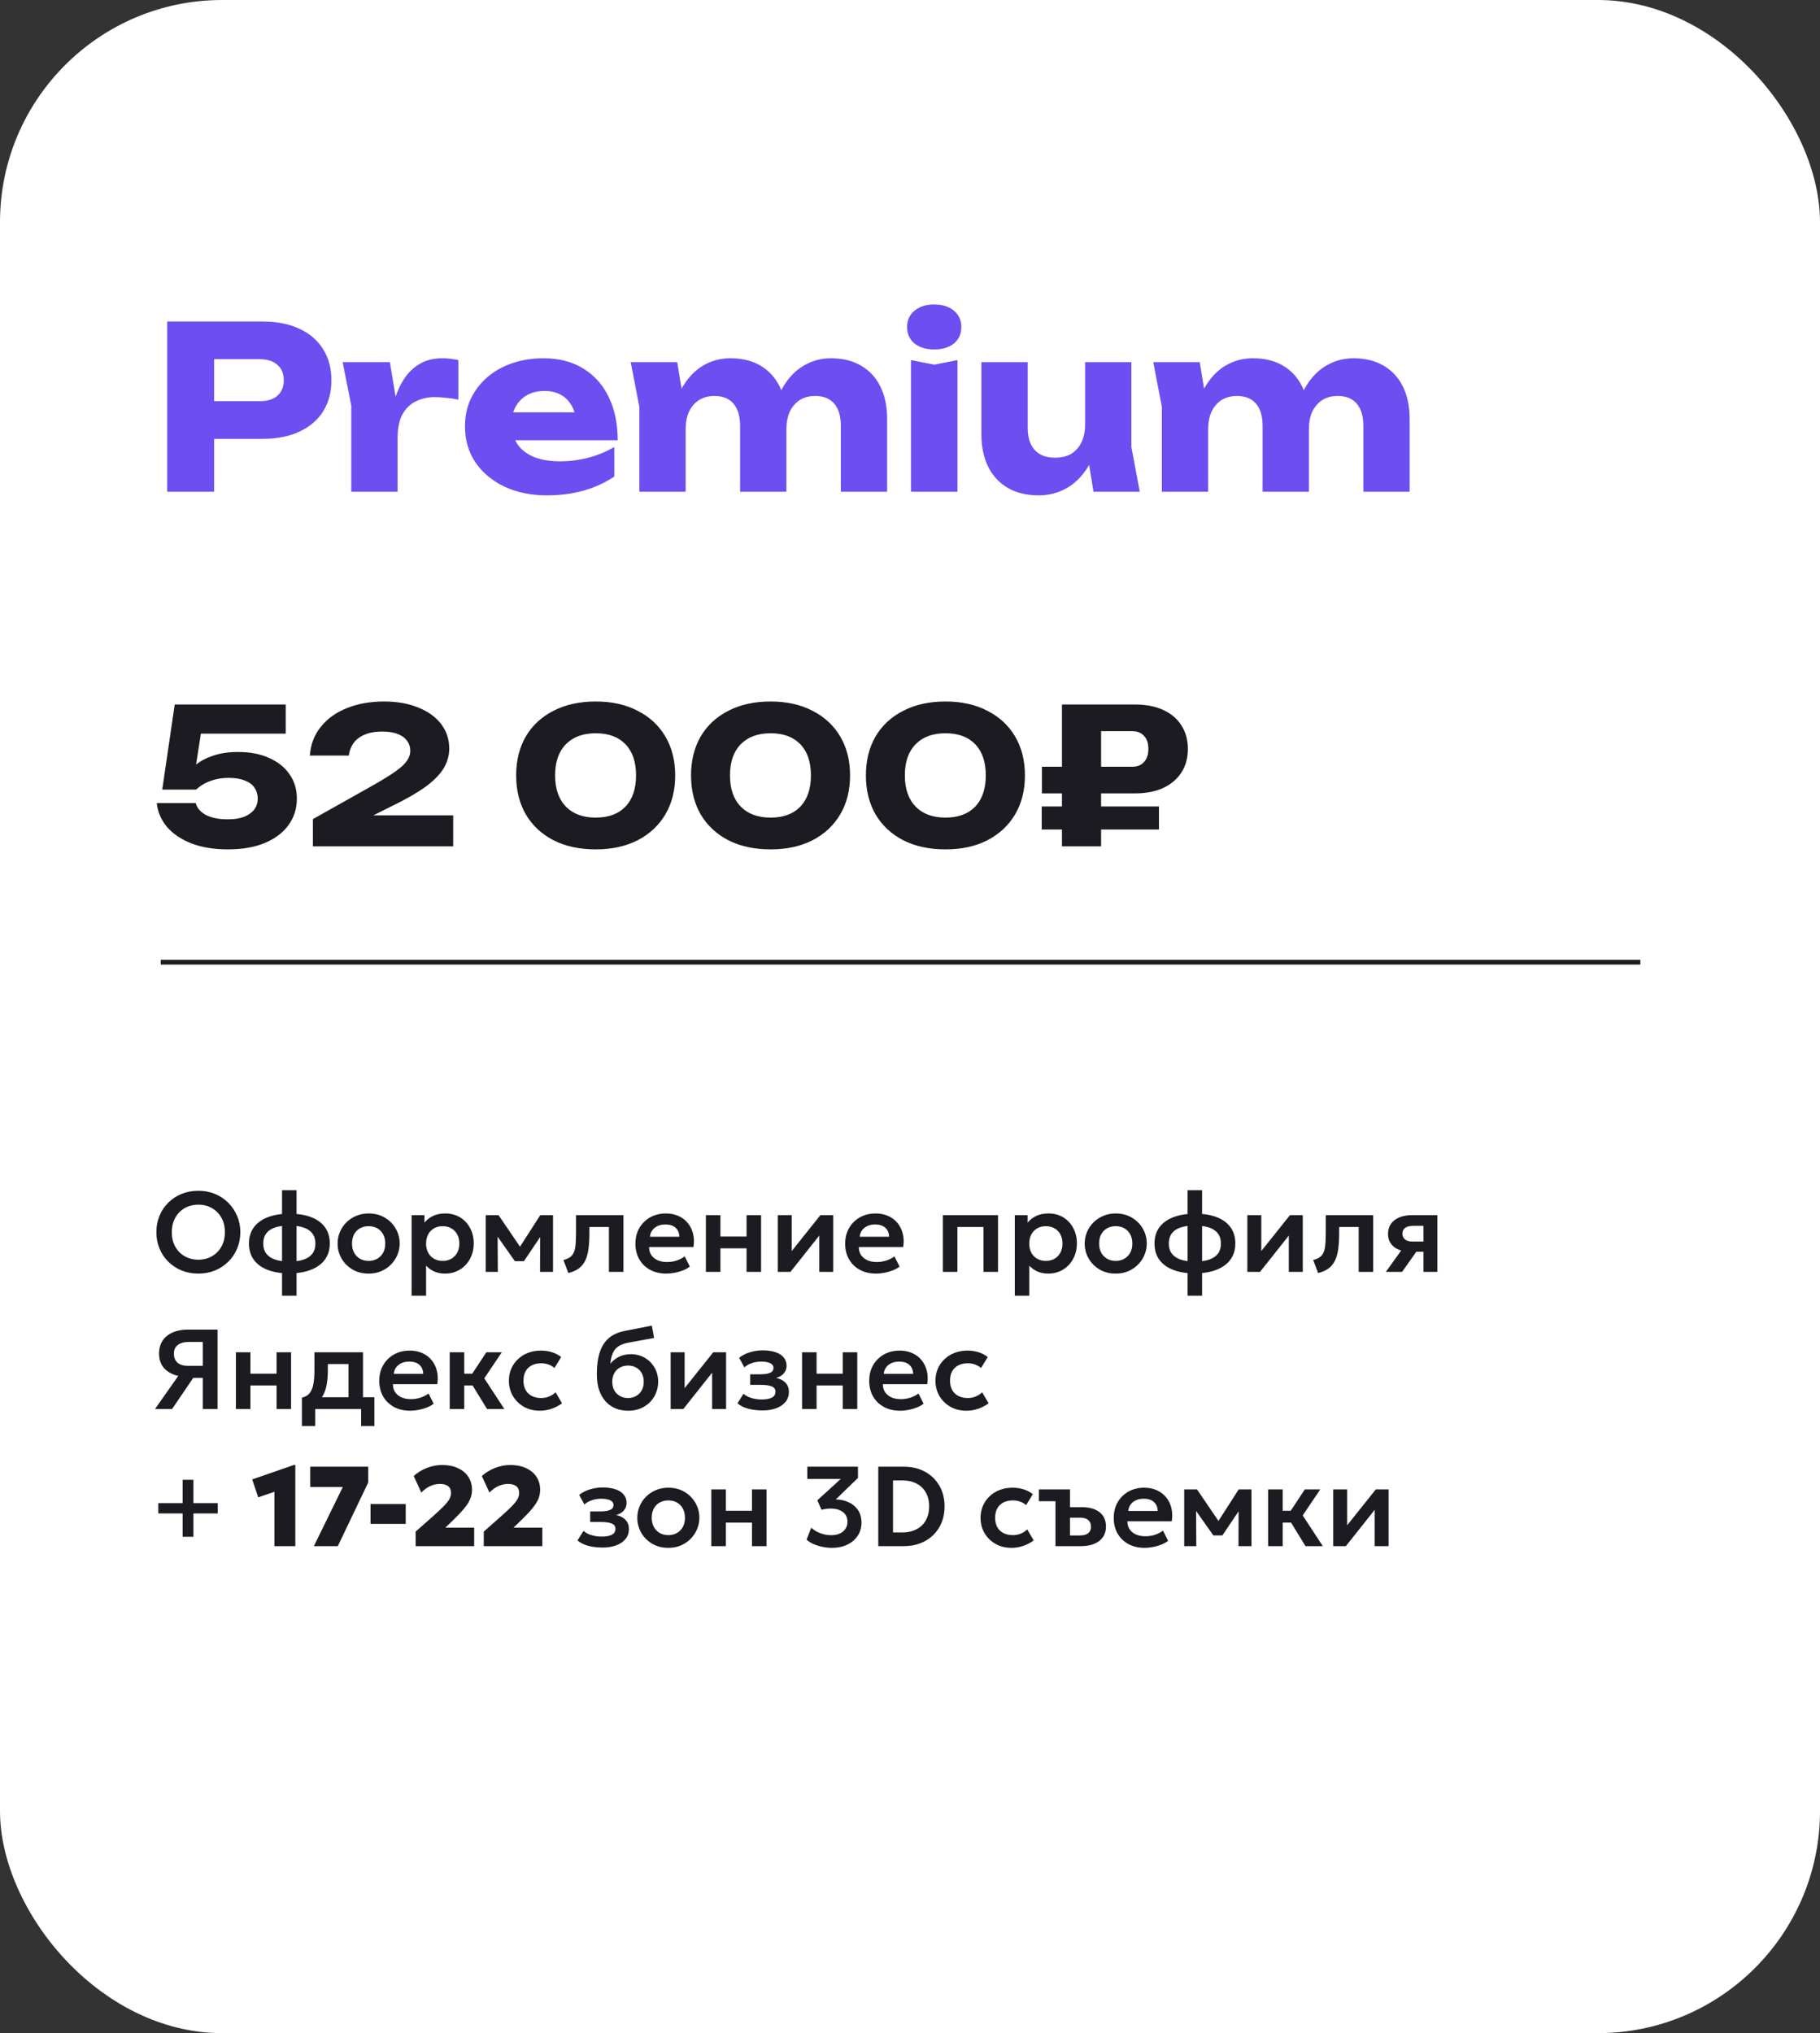
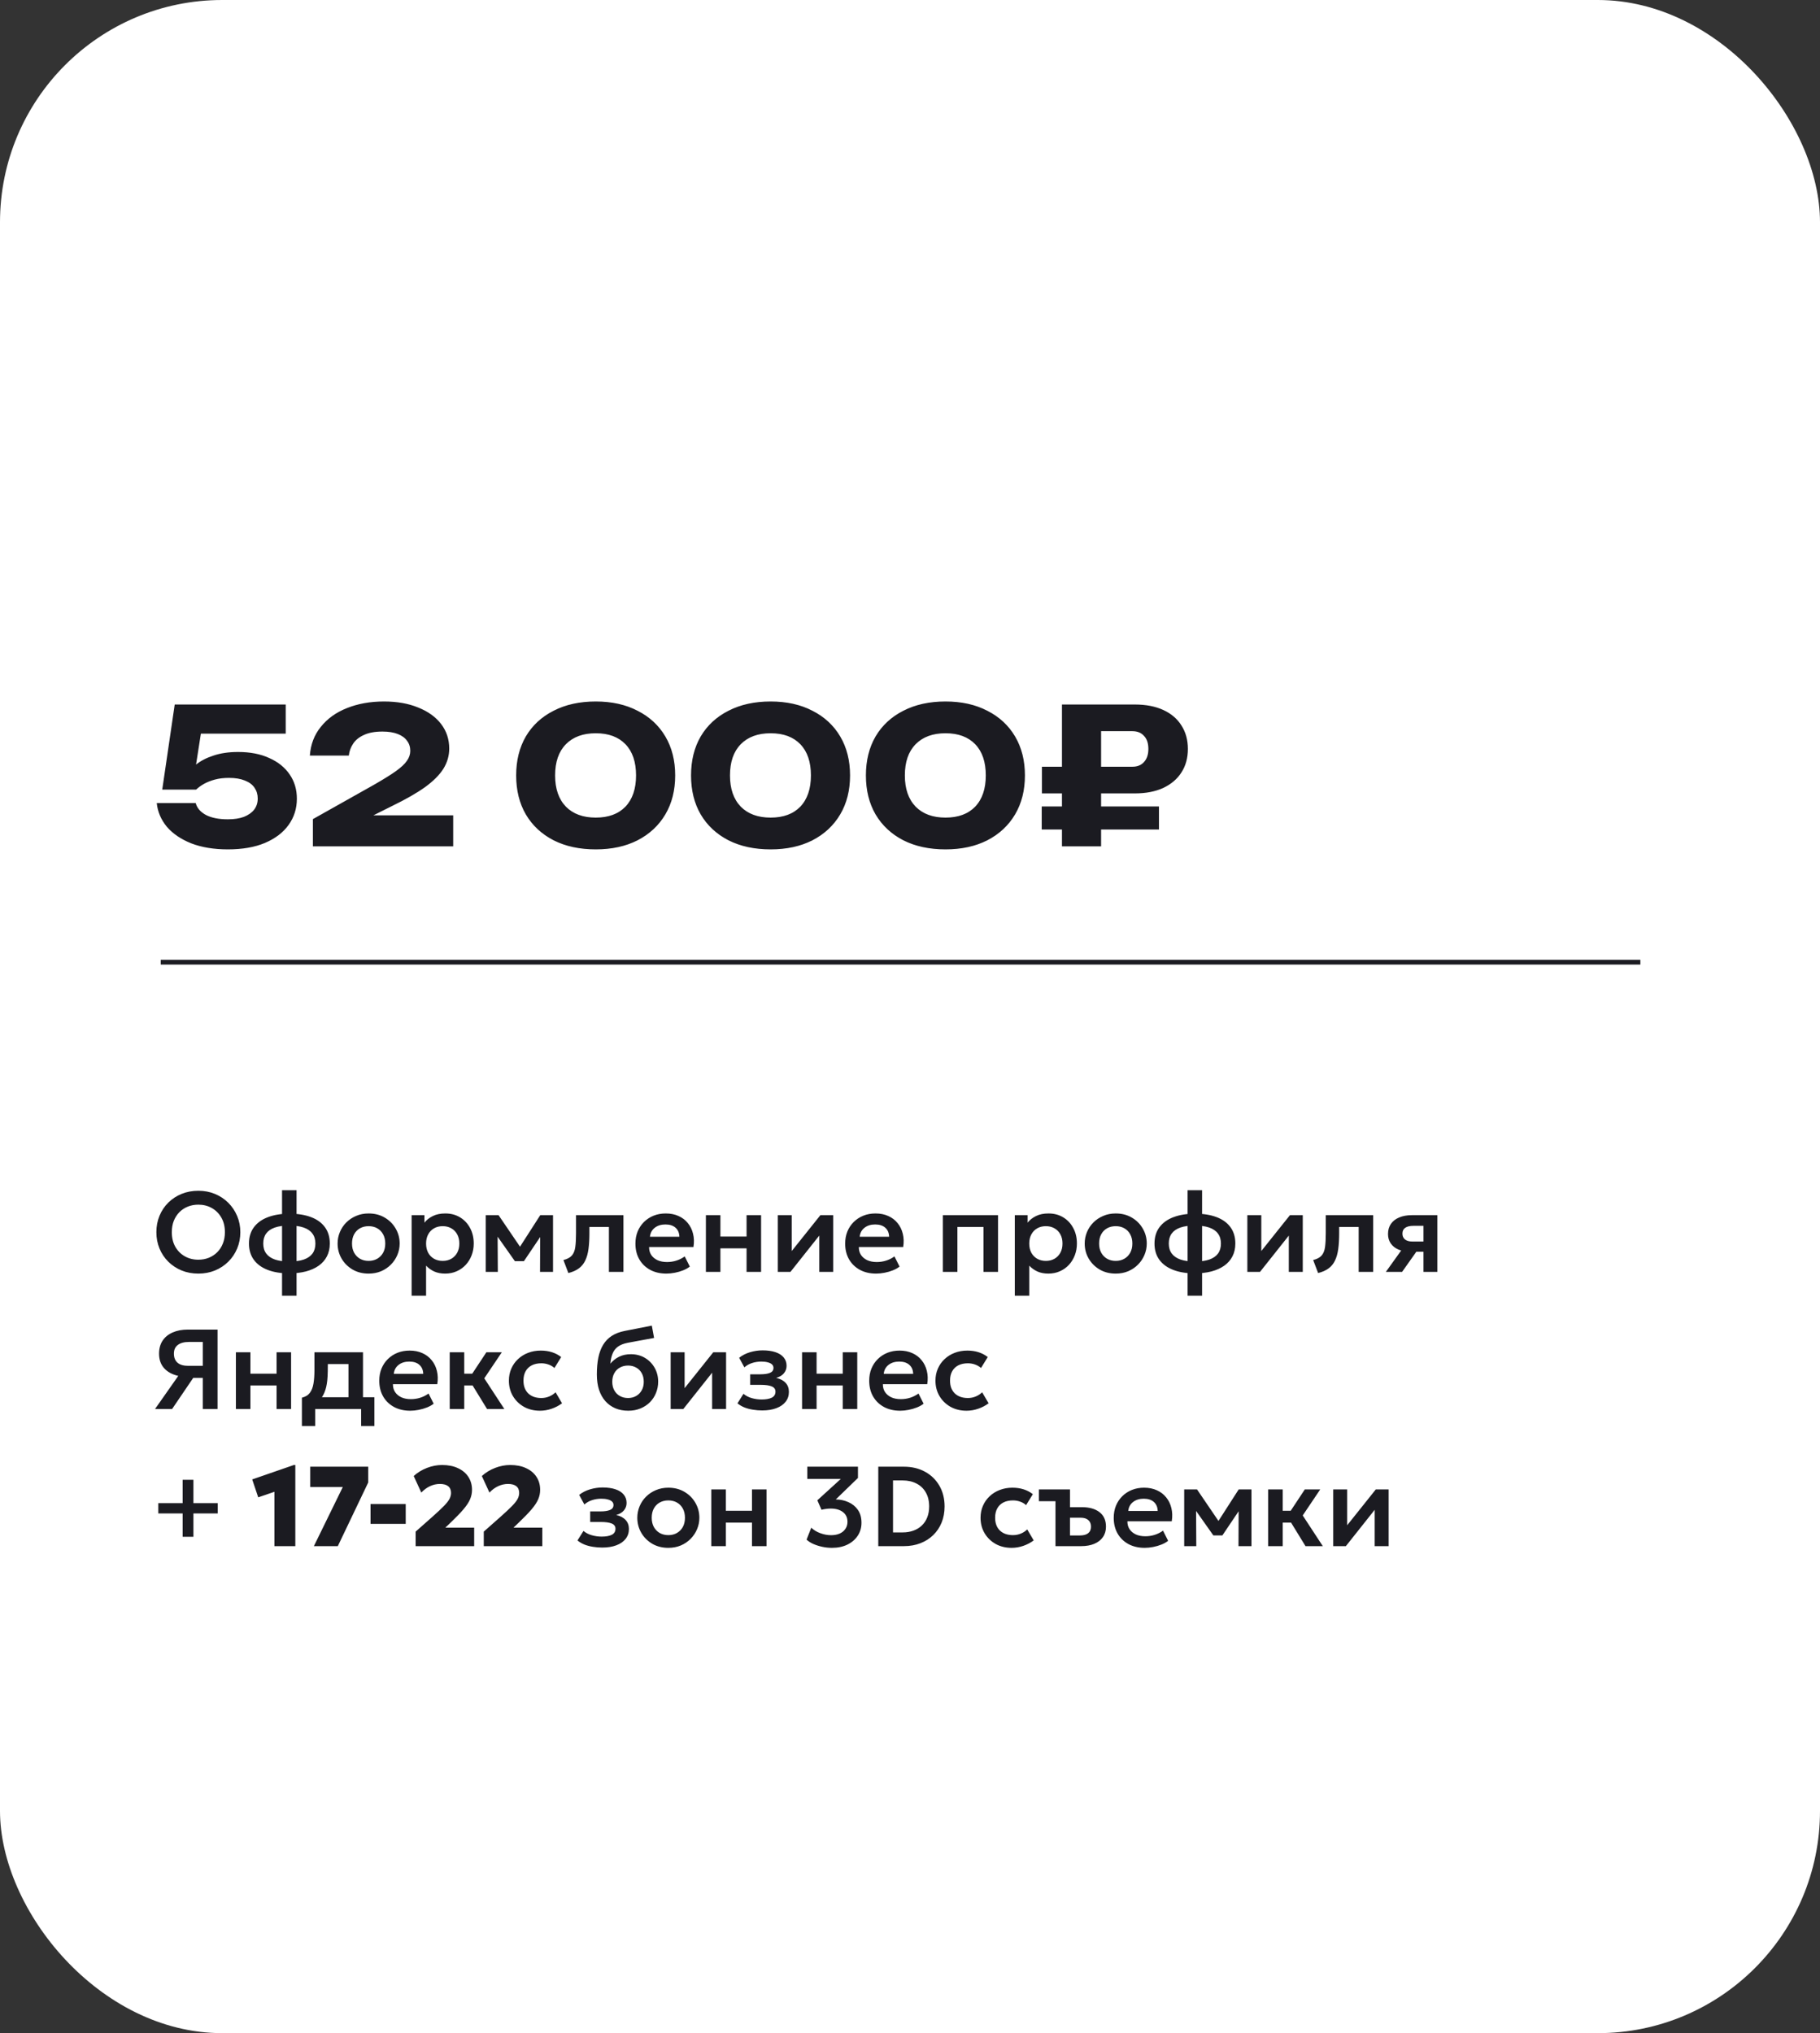
<svg xmlns="http://www.w3.org/2000/svg" width="385" height="430" viewBox="0 0 385 430" fill="none">
  <rect x="0" y="0" width="385" height="430" fill="#333333" stroke="none" />
  <rect width="385" height="430" rx="47" fill="white" />
-   <path d="M55.568 68C58.576 68 61.168 68.512 63.344 69.536C65.552 70.56 67.232 72.016 68.384 73.904C69.536 75.76 70.112 77.936 70.112 80.432C70.112 82.896 69.536 85.072 68.384 86.96C67.232 88.816 65.552 90.256 63.344 91.28C61.168 92.304 58.576 92.816 55.568 92.816H39.968V84.848H54.944C56.544 84.848 57.792 84.464 58.688 83.696C59.584 82.896 60.032 81.808 60.032 80.432C60.032 79.024 59.584 77.936 58.688 77.168C57.792 76.368 56.544 75.968 54.944 75.968H40.832L45.296 71.36V104H35.36V68H55.568ZM72.486 76.592H82.47L84.102 86.384V104H74.31V85.808L72.486 76.592ZM96.966 76.16V84.512C96.006 84.32 95.094 84.192 94.23 84.128C93.398 84.032 92.63 83.984 91.926 83.984C90.518 83.984 89.222 84.272 88.038 84.848C86.854 85.392 85.894 86.304 85.158 87.584C84.454 88.864 84.102 90.576 84.102 92.72L82.23 90.416C82.486 88.432 82.87 86.576 83.382 84.848C83.894 83.088 84.582 81.536 85.446 80.192C86.342 78.816 87.446 77.744 88.758 76.976C90.07 76.176 91.67 75.776 93.558 75.776C94.102 75.776 94.662 75.808 95.238 75.872C95.814 75.936 96.39 76.032 96.966 76.16ZM115.69 104.768C112.362 104.768 109.386 104.16 106.762 102.944C104.17 101.728 102.122 100.032 100.618 97.856C99.114 95.648 98.362 93.088 98.362 90.176C98.362 87.328 99.082 84.832 100.522 82.688C101.962 80.512 103.93 78.816 106.426 77.6C108.954 76.384 111.802 75.776 114.97 75.776C118.266 75.776 121.066 76.496 123.37 77.936C125.706 79.344 127.498 81.344 128.746 83.936C130.026 86.528 130.666 89.584 130.666 93.104H106.282V87.2H125.146L121.93 89.264C121.802 87.856 121.45 86.672 120.874 85.712C120.298 84.72 119.53 83.968 118.57 83.456C117.642 82.944 116.522 82.688 115.21 82.688C113.77 82.688 112.538 82.976 111.514 83.552C110.49 84.128 109.69 84.928 109.114 85.952C108.538 86.944 108.25 88.112 108.25 89.456C108.25 91.184 108.634 92.656 109.402 93.872C110.202 95.056 111.354 95.968 112.858 96.608C114.394 97.248 116.266 97.568 118.474 97.568C120.49 97.568 122.49 97.312 124.474 96.8C126.49 96.256 128.314 95.504 129.946 94.544V100.784C128.058 102.064 125.898 103.056 123.466 103.76C121.066 104.432 118.474 104.768 115.69 104.768ZM133.423 76.592H143.263L145.039 87.536V104H135.247V86.048L133.423 76.592ZM154.495 75.776C157.023 75.776 159.167 76.304 160.927 77.36C162.687 78.416 164.031 79.904 164.959 81.824C165.887 83.744 166.351 86.016 166.351 88.64V104H156.559V90.08C156.559 88.032 156.095 86.464 155.167 85.376C154.239 84.288 152.895 83.744 151.135 83.744C149.887 83.744 148.799 84.032 147.871 84.608C146.975 85.184 146.271 86 145.759 87.056C145.279 88.112 145.039 89.36 145.039 90.8L142.015 89.216C142.399 86.304 143.183 83.856 144.367 81.872C145.551 79.856 147.007 78.336 148.735 77.312C150.495 76.288 152.415 75.776 154.495 75.776ZM175.759 75.776C178.287 75.776 180.431 76.304 182.191 77.36C183.983 78.416 185.343 79.904 186.271 81.824C187.199 83.744 187.663 86.016 187.663 88.64V104H177.871V90.08C177.871 88.032 177.407 86.464 176.479 85.376C175.551 84.288 174.207 83.744 172.447 83.744C171.199 83.744 170.111 84.032 169.183 84.608C168.287 85.184 167.583 86 167.071 87.056C166.591 88.112 166.351 89.36 166.351 90.8L163.327 89.216C163.711 86.304 164.479 83.856 165.631 81.872C166.815 79.856 168.287 78.336 170.047 77.312C171.807 76.288 173.711 75.776 175.759 75.776ZM192.704 76.16L197.648 77.12L202.544 76.16V104H192.704V76.16ZM197.6 73.904C195.904 73.904 194.528 73.488 193.472 72.656C192.416 71.792 191.888 70.624 191.888 69.152C191.888 67.712 192.416 66.56 193.472 65.696C194.528 64.832 195.904 64.4 197.6 64.4C199.36 64.4 200.752 64.832 201.776 65.696C202.832 66.56 203.36 67.712 203.36 69.152C203.36 70.624 202.832 71.792 201.776 72.656C200.752 73.488 199.36 73.904 197.6 73.904ZM219.746 104.768C217.186 104.768 214.994 104.24 213.17 103.184C211.378 102.128 210.002 100.64 209.042 98.72C208.082 96.768 207.602 94.496 207.602 91.904V76.592H217.394V90.512C217.394 92.528 217.89 94.08 218.882 95.168C219.874 96.256 221.298 96.8 223.154 96.8C224.53 96.8 225.682 96.528 226.61 95.984C227.538 95.408 228.258 94.592 228.77 93.536C229.282 92.48 229.538 91.216 229.538 89.744L232.562 91.328C232.21 94.24 231.41 96.704 230.162 98.72C228.946 100.704 227.442 102.208 225.65 103.232C223.858 104.256 221.89 104.768 219.746 104.768ZM231.314 104L229.538 93.008V76.592H239.33V94.544L241.106 104H231.314ZM243.955 76.592H253.795L255.571 87.536V104H245.779V86.048L243.955 76.592ZM265.027 75.776C267.555 75.776 269.699 76.304 271.459 77.36C273.219 78.416 274.563 79.904 275.491 81.824C276.419 83.744 276.883 86.016 276.883 88.64V104H267.091V90.08C267.091 88.032 266.627 86.464 265.699 85.376C264.771 84.288 263.427 83.744 261.667 83.744C260.419 83.744 259.331 84.032 258.403 84.608C257.507 85.184 256.803 86 256.291 87.056C255.811 88.112 255.571 89.36 255.571 90.8L252.547 89.216C252.931 86.304 253.715 83.856 254.898 81.872C256.082 79.856 257.539 78.336 259.267 77.312C261.027 76.288 262.947 75.776 265.027 75.776ZM286.291 75.776C288.819 75.776 290.963 76.304 292.723 77.36C294.515 78.416 295.875 79.904 296.802 81.824C297.731 83.744 298.195 86.016 298.195 88.64V104H288.403V90.08C288.403 88.032 287.939 86.464 287.011 85.376C286.083 84.288 284.739 83.744 282.979 83.744C281.731 83.744 280.643 84.032 279.715 84.608C278.819 85.184 278.115 86 277.603 87.056C277.123 88.112 276.883 89.36 276.883 90.8L273.859 89.216C274.243 86.304 275.011 83.856 276.163 81.872C277.347 79.856 278.819 78.336 280.579 77.312C282.339 76.288 284.243 75.776 286.291 75.776Z" fill="#6D4EF1" />
  <path d="M36.96 149H60.44V155.16H39.4L42.72 153.72L41.04 164.48L39 164.52C39.587 163.507 40.387 162.587 41.4 161.76C42.413 160.933 43.667 160.28 45.16 159.8C46.653 159.293 48.387 159.04 50.36 159.04C52.92 159.04 55.12 159.467 56.96 160.32C58.827 161.147 60.267 162.307 61.28 163.8C62.293 165.267 62.8 166.973 62.8 168.92C62.8 171 62.213 172.853 61.04 174.48C59.893 176.08 58.227 177.347 56.04 178.28C53.88 179.187 51.267 179.64 48.2 179.64C45.24 179.64 42.653 179.213 40.44 178.36C38.253 177.48 36.533 176.307 35.28 174.84C34.053 173.347 33.347 171.68 33.16 169.84H41.4C41.667 170.88 42.387 171.72 43.56 172.36C44.733 172.973 46.28 173.28 48.2 173.28C49.533 173.28 50.667 173.107 51.6 172.76C52.533 172.387 53.253 171.88 53.76 171.24C54.267 170.573 54.52 169.787 54.52 168.88C54.52 168.027 54.293 167.267 53.84 166.6C53.387 165.933 52.707 165.427 51.8 165.08C50.893 164.707 49.773 164.52 48.44 164.52C47.32 164.52 46.32 164.64 45.44 164.88C44.56 165.12 43.787 165.427 43.12 165.8C42.48 166.173 41.933 166.573 41.48 167H34.32L36.96 149ZM65.547 159.8C65.707 157.453 66.481 155.427 67.868 153.72C69.254 151.987 71.094 150.667 73.388 149.76C75.707 148.827 78.321 148.36 81.228 148.36C84.001 148.36 86.414 148.787 88.468 149.64C90.547 150.467 92.161 151.627 93.308 153.12C94.454 154.613 95.028 156.347 95.028 158.32C95.028 159.84 94.614 161.267 93.787 162.6C92.961 163.907 91.668 165.2 89.907 166.48C88.147 167.733 85.841 169.053 82.987 170.44L74.748 174.56L74.427 172.44H95.868V179H66.188V173.24L79.067 166C81.067 164.853 82.614 163.893 83.707 163.12C84.828 162.32 85.614 161.587 86.067 160.92C86.547 160.253 86.787 159.547 86.787 158.8C86.787 157.973 86.561 157.267 86.108 156.68C85.681 156.067 85.028 155.587 84.147 155.24C83.267 154.893 82.188 154.72 80.907 154.72C79.308 154.72 78.001 154.96 76.987 155.44C75.974 155.893 75.214 156.507 74.707 157.28C74.201 158.027 73.894 158.867 73.787 159.8H65.547ZM126.028 179.64C122.614 179.64 119.641 179 117.108 177.72C114.574 176.413 112.614 174.587 111.228 172.24C109.868 169.893 109.188 167.147 109.188 164C109.188 160.853 109.868 158.107 111.228 155.76C112.614 153.413 114.574 151.6 117.108 150.32C119.641 149.013 122.614 148.36 126.028 148.36C129.414 148.36 132.361 149.013 134.868 150.32C137.401 151.6 139.361 153.413 140.748 155.76C142.134 158.107 142.828 160.853 142.828 164C142.828 167.147 142.134 169.893 140.748 172.24C139.361 174.587 137.401 176.413 134.868 177.72C132.361 179 129.414 179.64 126.028 179.64ZM126.028 172.92C128.721 172.92 130.814 172.147 132.308 170.6C133.801 169.027 134.548 166.827 134.548 164C134.548 161.147 133.801 158.947 132.308 157.4C130.814 155.853 128.721 155.08 126.028 155.08C123.334 155.08 121.228 155.853 119.708 157.4C118.188 158.947 117.428 161.147 117.428 164C117.428 166.827 118.188 169.027 119.708 170.6C121.228 172.147 123.334 172.92 126.028 172.92ZM163.02 179.64C159.607 179.64 156.633 179 154.1 177.72C151.567 176.413 149.607 174.587 148.22 172.24C146.86 169.893 146.18 167.147 146.18 164C146.18 160.853 146.86 158.107 148.22 155.76C149.607 153.413 151.567 151.6 154.1 150.32C156.633 149.013 159.607 148.36 163.02 148.36C166.407 148.36 169.353 149.013 171.86 150.32C174.393 151.6 176.353 153.413 177.74 155.76C179.127 158.107 179.82 160.853 179.82 164C179.82 167.147 179.127 169.893 177.74 172.24C176.353 174.587 174.393 176.413 171.86 177.72C169.353 179 166.407 179.64 163.02 179.64ZM163.02 172.92C165.713 172.92 167.807 172.147 169.3 170.6C170.793 169.027 171.54 166.827 171.54 164C171.54 161.147 170.793 158.947 169.3 157.4C167.807 155.853 165.713 155.08 163.02 155.08C160.327 155.08 158.22 155.853 156.7 157.4C155.18 158.947 154.42 161.147 154.42 164C154.42 166.827 155.18 169.027 156.7 170.6C158.22 172.147 160.327 172.92 163.02 172.92ZM200.012 179.64C196.599 179.64 193.626 179 191.092 177.72C188.559 176.413 186.599 174.587 185.212 172.24C183.852 169.893 183.172 167.147 183.172 164C183.172 160.853 183.852 158.107 185.212 155.76C186.599 153.413 188.559 151.6 191.092 150.32C193.626 149.013 196.599 148.36 200.012 148.36C203.399 148.36 206.346 149.013 208.852 150.32C211.386 151.6 213.346 153.413 214.732 155.76C216.119 158.107 216.812 160.853 216.812 164C216.812 167.147 216.119 169.893 214.732 172.24C213.346 174.587 211.386 176.413 208.852 177.72C206.346 179 203.399 179.64 200.012 179.64ZM200.012 172.92C202.706 172.92 204.799 172.147 206.292 170.6C207.786 169.027 208.532 166.827 208.532 164C208.532 161.147 207.786 158.947 206.292 157.4C204.799 155.853 202.706 155.08 200.012 155.08C197.319 155.08 195.212 155.853 193.692 157.4C192.172 158.947 191.412 161.147 191.412 164C191.412 166.827 192.172 169.027 193.692 170.6C195.212 172.147 197.319 172.92 200.012 172.92ZM239.524 154.64H229.204L232.924 150.88V179H224.644V149H240.084C242.404 149 244.404 149.387 246.084 150.16C247.764 150.933 249.044 152.027 249.924 153.44C250.831 154.853 251.284 156.507 251.284 158.4C251.284 160.293 250.831 161.947 249.924 163.36C249.044 164.747 247.764 165.84 246.084 166.64C244.404 167.413 242.404 167.8 240.084 167.8H220.404V162.16H239.524C240.591 162.16 241.418 161.827 242.004 161.16C242.618 160.493 242.924 159.573 242.924 158.4C242.924 157.2 242.618 156.28 242.004 155.64C241.418 154.973 240.591 154.64 239.524 154.64ZM220.364 175.44V170.56H245.164V175.44H220.364Z" fill="#1B1B21" />
  <line x1="34" y1="203.5" x2="347" y2="203.5" stroke="#1B1B21" />
-   <path d="M41.96 269.36C40.688 269.36 39.508 269.14 38.42 268.7C37.34 268.252 36.4 267.632 35.6 266.84C34.8 266.048 34.18 265.12 33.74 264.056C33.3 262.992 33.08 261.84 33.08 260.6C33.08 259.352 33.3 258.196 33.74 257.132C34.18 256.068 34.8 255.14 35.6 254.348C36.4 253.556 37.34 252.94 38.42 252.5C39.508 252.06 40.688 251.84 41.96 251.84C43.224 251.84 44.396 252.064 45.476 252.512C46.556 252.96 47.496 253.584 48.296 254.384C49.096 255.184 49.72 256.116 50.168 257.18C50.616 258.236 50.84 259.376 50.84 260.6C50.84 261.84 50.616 262.992 50.168 264.056C49.72 265.12 49.096 266.048 48.296 266.84C47.496 267.632 46.556 268.252 45.476 268.7C44.396 269.14 43.224 269.36 41.96 269.36ZM41.96 266.42C42.752 266.42 43.488 266.284 44.168 266.012C44.856 265.732 45.452 265.34 45.956 264.836C46.468 264.324 46.864 263.712 47.144 263C47.432 262.28 47.576 261.48 47.576 260.6C47.576 259.424 47.328 258.4 46.832 257.528C46.336 256.656 45.664 255.98 44.816 255.5C43.968 255.02 43.016 254.78 41.96 254.78C41.16 254.78 40.42 254.916 39.74 255.188C39.06 255.46 38.464 255.852 37.952 256.364C37.448 256.876 37.052 257.488 36.764 258.2C36.484 258.912 36.344 259.712 36.344 260.6C36.344 261.776 36.588 262.8 37.076 263.672C37.572 264.544 38.244 265.22 39.092 265.7C39.94 266.18 40.896 266.42 41.96 266.42ZM59.662 274.04V251.72H62.734V274.04H59.662ZM61.162 269.312C59.418 269.312 57.91 269.068 56.638 268.58C55.366 268.092 54.386 267.38 53.698 266.444C53.01 265.5 52.666 264.352 52.666 263C52.666 261.64 53.014 260.492 53.71 259.556C54.414 258.612 55.406 257.9 56.686 257.42C57.974 256.932 59.494 256.688 61.246 256.688C62.998 256.688 64.51 256.928 65.782 257.408C67.062 257.888 68.046 258.6 68.734 259.544C69.422 260.48 69.766 261.632 69.766 263C69.766 264.024 69.562 264.928 69.154 265.712C68.754 266.496 68.174 267.156 67.414 267.692C66.662 268.22 65.758 268.624 64.702 268.904C63.646 269.176 62.466 269.312 61.162 269.312ZM61.222 266.804C62.438 266.804 63.454 266.664 64.27 266.384C65.086 266.096 65.698 265.672 66.106 265.112C66.514 264.552 66.718 263.848 66.718 263C66.718 262.152 66.506 261.448 66.082 260.888C65.666 260.32 65.046 259.896 64.222 259.616C63.406 259.336 62.394 259.196 61.186 259.196C59.978 259.196 58.966 259.336 58.15 259.616C57.334 259.896 56.718 260.32 56.302 260.888C55.894 261.448 55.69 262.152 55.69 263C55.69 263.848 55.898 264.552 56.314 265.112C56.73 265.672 57.346 266.096 58.162 266.384C58.986 266.664 60.006 266.804 61.222 266.804ZM77.98 269.36C76.7 269.36 75.564 269.072 74.572 268.496C73.588 267.912 72.816 267.14 72.256 266.18C71.696 265.212 71.416 264.152 71.416 263C71.416 262.152 71.576 261.344 71.896 260.576C72.216 259.808 72.668 259.132 73.252 258.548C73.844 257.956 74.54 257.492 75.34 257.156C76.14 256.812 77.02 256.64 77.98 256.64C79.252 256.64 80.38 256.928 81.364 257.504C82.356 258.08 83.132 258.852 83.692 259.82C84.26 260.788 84.544 261.848 84.544 263C84.544 263.848 84.38 264.656 84.052 265.424C83.732 266.184 83.28 266.86 82.696 267.452C82.112 268.044 81.42 268.512 80.62 268.856C79.82 269.192 78.94 269.36 77.98 269.36ZM77.98 266.672C78.652 266.672 79.252 266.524 79.78 266.228C80.316 265.924 80.736 265.5 81.04 264.956C81.344 264.404 81.496 263.752 81.496 263C81.496 262.248 81.344 261.596 81.04 261.044C80.736 260.492 80.32 260.068 79.792 259.772C79.264 259.476 78.66 259.328 77.98 259.328C77.3 259.328 76.692 259.476 76.156 259.772C75.628 260.068 75.212 260.492 74.908 261.044C74.612 261.596 74.464 262.248 74.464 263C74.464 263.752 74.616 264.404 74.92 264.956C75.224 265.5 75.64 265.924 76.168 266.228C76.696 266.524 77.3 266.672 77.98 266.672ZM87.073 274.04V257H89.785V258.584C90.249 258 90.845 257.532 91.573 257.18C92.301 256.82 93.181 256.64 94.213 256.64C95.373 256.64 96.405 256.912 97.309 257.456C98.213 258 98.921 258.752 99.433 259.712C99.953 260.664 100.213 261.76 100.213 263C100.213 263.888 100.065 264.716 99.769 265.484C99.473 266.252 99.057 266.928 98.521 267.512C97.985 268.088 97.345 268.54 96.601 268.868C95.865 269.196 95.053 269.36 94.165 269.36C93.301 269.36 92.533 269.212 91.861 268.916C91.197 268.612 90.621 268.2 90.133 267.68V274.04H87.073ZM93.649 266.672C94.329 266.672 94.933 266.524 95.461 266.228C95.989 265.924 96.405 265.5 96.709 264.956C97.013 264.404 97.165 263.752 97.165 263C97.165 262.248 97.013 261.596 96.709 261.044C96.405 260.492 95.985 260.068 95.449 259.772C94.921 259.476 94.321 259.328 93.649 259.328C92.969 259.328 92.365 259.476 91.837 259.772C91.309 260.068 90.893 260.492 90.589 261.044C90.285 261.596 90.133 262.248 90.133 263C90.133 263.752 90.281 264.404 90.577 264.956C90.881 265.5 91.297 265.924 91.825 266.228C92.361 266.524 92.969 266.672 93.649 266.672ZM102.753 269V257H105.393H105.465L110.673 264.656L109.353 264.68L114.285 257H116.985V269H114.237L114.273 260.504L114.861 260.744L110.829 266.732H108.921L104.685 260.732L105.261 260.492L105.309 269H102.753ZM120.23 269.24L119.186 266.492C120.002 266.284 120.598 265.964 120.974 265.532C121.35 265.1 121.59 264.504 121.694 263.744C121.798 262.984 121.85 262.012 121.85 260.828V257H131.882V269H128.81V259.496H124.682V260.828C124.682 262.084 124.618 263.188 124.49 264.14C124.362 265.092 124.134 265.908 123.806 266.588C123.486 267.268 123.034 267.824 122.45 268.256C121.874 268.688 121.134 269.016 120.23 269.24ZM140.968 269.36C139.664 269.36 138.52 269.096 137.536 268.568C136.552 268.032 135.784 267.288 135.232 266.336C134.688 265.384 134.416 264.276 134.416 263.012C134.416 262.084 134.572 261.232 134.884 260.456C135.204 259.68 135.652 259.008 136.228 258.44C136.812 257.864 137.492 257.42 138.268 257.108C139.052 256.796 139.908 256.64 140.836 256.64C141.844 256.64 142.744 256.82 143.536 257.18C144.328 257.532 144.984 258.032 145.504 258.68C146.032 259.32 146.4 260.072 146.608 260.936C146.824 261.792 146.852 262.728 146.692 263.744H137.308C137.3 264.376 137.448 264.928 137.752 265.4C138.064 265.872 138.504 266.244 139.072 266.516C139.648 266.78 140.324 266.912 141.1 266.912C141.788 266.912 142.448 266.812 143.08 266.612C143.712 266.412 144.3 266.116 144.844 265.724L145.924 267.872C145.548 268.176 145.08 268.44 144.52 268.664C143.96 268.888 143.368 269.06 142.744 269.18C142.128 269.3 141.536 269.36 140.968 269.36ZM137.488 261.56H143.716C143.692 260.752 143.424 260.12 142.912 259.664C142.4 259.2 141.684 258.968 140.764 258.968C139.852 258.968 139.1 259.2 138.508 259.664C137.916 260.12 137.576 260.752 137.488 261.56ZM149.323 269V257H152.395V261.524H157.927V257H160.999V269H157.927V264.02H152.395V269H149.323ZM164.534 269V257H167.486V264.584L173.546 257H176.258V269H173.306V261.32L167.21 269H164.534ZM185.336 269.36C184.032 269.36 182.888 269.096 181.904 268.568C180.92 268.032 180.152 267.288 179.6 266.336C179.056 265.384 178.784 264.276 178.784 263.012C178.784 262.084 178.94 261.232 179.252 260.456C179.572 259.68 180.02 259.008 180.596 258.44C181.18 257.864 181.86 257.42 182.636 257.108C183.42 256.796 184.276 256.64 185.204 256.64C186.212 256.64 187.112 256.82 187.904 257.18C188.696 257.532 189.352 258.032 189.872 258.68C190.4 259.32 190.768 260.072 190.976 260.936C191.192 261.792 191.22 262.728 191.06 263.744H181.676C181.668 264.376 181.816 264.928 182.12 265.4C182.432 265.872 182.872 266.244 183.44 266.516C184.016 266.78 184.692 266.912 185.468 266.912C186.156 266.912 186.816 266.812 187.448 266.612C188.08 266.412 188.668 266.116 189.212 265.724L190.292 267.872C189.916 268.176 189.448 268.44 188.888 268.664C188.328 268.888 187.736 269.06 187.112 269.18C186.496 269.3 185.904 269.36 185.336 269.36ZM181.856 261.56H188.084C188.06 260.752 187.792 260.12 187.28 259.664C186.768 259.2 186.052 258.968 185.132 258.968C184.22 258.968 183.468 259.2 182.876 259.664C182.284 260.12 181.944 260.752 181.856 261.56ZM199.456 269V257H211.12V269H208.048V259.496H202.528V269H199.456ZM214.667 274.04V257H217.379V258.584C217.843 258 218.439 257.532 219.167 257.18C219.895 256.82 220.775 256.64 221.807 256.64C222.967 256.64 223.999 256.912 224.903 257.456C225.807 258 226.515 258.752 227.027 259.712C227.547 260.664 227.807 261.76 227.807 263C227.807 263.888 227.659 264.716 227.363 265.484C227.067 266.252 226.651 266.928 226.115 267.512C225.579 268.088 224.939 268.54 224.195 268.868C223.459 269.196 222.647 269.36 221.759 269.36C220.895 269.36 220.127 269.212 219.455 268.916C218.791 268.612 218.215 268.2 217.727 267.68V274.04H214.667ZM221.243 266.672C221.923 266.672 222.527 266.524 223.055 266.228C223.583 265.924 223.999 265.5 224.303 264.956C224.607 264.404 224.759 263.752 224.759 263C224.759 262.248 224.607 261.596 224.303 261.044C223.999 260.492 223.579 260.068 223.043 259.772C222.515 259.476 221.915 259.328 221.243 259.328C220.563 259.328 219.959 259.476 219.431 259.772C218.903 260.068 218.487 260.492 218.183 261.044C217.879 261.596 217.727 262.248 217.727 263C217.727 263.752 217.875 264.404 218.171 264.956C218.475 265.5 218.891 265.924 219.419 266.228C219.955 266.524 220.563 266.672 221.243 266.672ZM236.02 269.36C234.74 269.36 233.604 269.072 232.612 268.496C231.628 267.912 230.856 267.14 230.296 266.18C229.736 265.212 229.456 264.152 229.456 263C229.456 262.152 229.616 261.344 229.936 260.576C230.256 259.808 230.708 259.132 231.292 258.548C231.884 257.956 232.58 257.492 233.38 257.156C234.18 256.812 235.06 256.64 236.02 256.64C237.292 256.64 238.42 256.928 239.404 257.504C240.396 258.08 241.172 258.852 241.732 259.82C242.3 260.788 242.584 261.848 242.584 263C242.584 263.848 242.42 264.656 242.092 265.424C241.772 266.184 241.32 266.86 240.736 267.452C240.152 268.044 239.46 268.512 238.66 268.856C237.86 269.192 236.98 269.36 236.02 269.36ZM236.02 266.672C236.692 266.672 237.292 266.524 237.82 266.228C238.356 265.924 238.776 265.5 239.08 264.956C239.384 264.404 239.536 263.752 239.536 263C239.536 262.248 239.384 261.596 239.08 261.044C238.776 260.492 238.36 260.068 237.832 259.772C237.304 259.476 236.7 259.328 236.02 259.328C235.34 259.328 234.732 259.476 234.196 259.772C233.668 260.068 233.252 260.492 232.948 261.044C232.652 261.596 232.504 262.248 232.504 263C232.504 263.752 232.656 264.404 232.96 264.956C233.264 265.5 233.68 265.924 234.208 266.228C234.736 266.524 235.34 266.672 236.02 266.672ZM251.217 274.04V251.72H254.289V274.04H251.217ZM252.717 269.312C250.973 269.312 249.465 269.068 248.193 268.58C246.921 268.092 245.941 267.38 245.253 266.444C244.565 265.5 244.221 264.352 244.221 263C244.221 261.64 244.569 260.492 245.265 259.556C245.969 258.612 246.961 257.9 248.241 257.42C249.529 256.932 251.049 256.688 252.801 256.688C254.553 256.688 256.065 256.928 257.337 257.408C258.617 257.888 259.601 258.6 260.289 259.544C260.977 260.48 261.321 261.632 261.321 263C261.321 264.024 261.117 264.928 260.709 265.712C260.309 266.496 259.729 267.156 258.969 267.692C258.217 268.22 257.313 268.624 256.257 268.904C255.201 269.176 254.021 269.312 252.717 269.312ZM252.777 266.804C253.993 266.804 255.009 266.664 255.825 266.384C256.641 266.096 257.253 265.672 257.661 265.112C258.069 264.552 258.273 263.848 258.273 263C258.273 262.152 258.061 261.448 257.637 260.888C257.221 260.32 256.601 259.896 255.777 259.616C254.961 259.336 253.949 259.196 252.741 259.196C251.533 259.196 250.521 259.336 249.705 259.616C248.889 259.896 248.273 260.32 247.857 260.888C247.449 261.448 247.245 262.152 247.245 263C247.245 263.848 247.453 264.552 247.869 265.112C248.285 265.672 248.901 266.096 249.717 266.384C250.541 266.664 251.561 266.804 252.777 266.804ZM263.862 269V257H266.814V264.584L272.874 257H275.586V269H272.634V261.32L266.538 269H263.862ZM278.832 269.24L277.788 266.492C278.604 266.284 279.2 265.964 279.576 265.532C279.952 265.1 280.192 264.504 280.296 263.744C280.4 262.984 280.452 262.012 280.452 260.828V257H290.484V269H287.412V259.496H283.284V260.828C283.284 262.084 283.22 263.188 283.092 264.14C282.964 265.092 282.736 265.908 282.408 266.588C282.088 267.268 281.636 267.824 281.052 268.256C280.476 268.688 279.736 269.016 278.832 269.24ZM293.162 269L297.614 262.784L298.346 264.716C297.37 264.716 296.53 264.568 295.826 264.272C295.122 263.968 294.578 263.536 294.194 262.976C293.81 262.416 293.618 261.752 293.618 260.984C293.618 260.152 293.822 259.44 294.23 258.848C294.646 258.248 295.234 257.792 295.994 257.48C296.754 257.16 297.646 257 298.67 257H304.058V269H301.118V259.256H298.994C298.234 259.256 297.654 259.396 297.254 259.676C296.862 259.948 296.666 260.356 296.666 260.9C296.666 261.428 296.846 261.84 297.206 262.136C297.574 262.432 298.102 262.58 298.79 262.58H301.466V264.74H299.606L296.594 269H293.162ZM32.792 298L37.712 290.992C36.432 290.704 35.432 290.16 34.712 289.36C34 288.56 33.644 287.536 33.644 286.288C33.644 285.224 33.892 284.312 34.388 283.552C34.892 282.792 35.6 282.212 36.512 281.812C37.432 281.404 38.512 281.2 39.752 281.2H46.016V298H42.896V291.424H40.868L36.404 298H32.792ZM39.824 288.868H42.896V283.816H39.956C38.964 283.816 38.188 284.024 37.628 284.44C37.068 284.848 36.788 285.464 36.788 286.288C36.788 287.12 37.044 287.76 37.556 288.208C38.068 288.648 38.824 288.868 39.824 288.868ZM49.901 298V286H52.973V290.524H58.505V286H61.577V298H58.505V293.02H52.973V298H49.901ZM73.716 298V288.496H69.348V289.828C69.348 290.852 69.276 291.8 69.132 292.672C68.996 293.544 68.752 294.32 68.4 295C68.048 295.68 67.56 296.252 66.936 296.716C66.312 297.172 65.516 297.5 64.548 297.7L63.864 295.6C64.608 295.424 65.168 295.084 65.544 294.58C65.928 294.068 66.184 293.412 66.312 292.612C66.448 291.812 66.516 290.884 66.516 289.828V286H76.788V298H73.716ZM63.864 301.6V295.6L65.64 295.756L66.12 295.504H79.2V301.6H76.392V298H66.672V301.6H63.864ZM86.781 298.36C85.477 298.36 84.333 298.096 83.349 297.568C82.365 297.032 81.597 296.288 81.045 295.336C80.501 294.384 80.229 293.276 80.229 292.012C80.229 291.084 80.385 290.232 80.697 289.456C81.017 288.68 81.465 288.008 82.041 287.44C82.625 286.864 83.305 286.42 84.081 286.108C84.865 285.796 85.721 285.64 86.649 285.64C87.657 285.64 88.557 285.82 89.349 286.18C90.141 286.532 90.797 287.032 91.317 287.68C91.845 288.32 92.213 289.072 92.421 289.936C92.637 290.792 92.665 291.728 92.505 292.744H83.121C83.113 293.376 83.261 293.928 83.565 294.4C83.877 294.872 84.317 295.244 84.885 295.516C85.461 295.78 86.137 295.912 86.913 295.912C87.601 295.912 88.261 295.812 88.893 295.612C89.525 295.412 90.113 295.116 90.657 294.724L91.737 296.872C91.361 297.176 90.893 297.44 90.333 297.664C89.773 297.888 89.181 298.06 88.557 298.18C87.941 298.3 87.349 298.36 86.781 298.36ZM83.301 290.56H89.529C89.505 289.752 89.237 289.12 88.725 288.664C88.213 288.2 87.497 287.968 86.577 287.968C85.665 287.968 84.913 288.2 84.321 288.664C83.729 289.12 83.389 289.752 83.301 290.56ZM103.031 298L99.143 291.664L102.887 286H106.151L102.443 291.508L106.691 298H103.031ZM95.135 298V286H98.207V290.524H101.831V293.02H98.207V298H95.135ZM114.227 298.36C112.955 298.36 111.823 298.084 110.831 297.532C109.847 296.972 109.071 296.216 108.503 295.264C107.935 294.304 107.651 293.216 107.651 292C107.651 291.08 107.819 290.236 108.155 289.468C108.491 288.692 108.963 288.02 109.571 287.452C110.179 286.876 110.891 286.432 111.707 286.12C112.531 285.8 113.427 285.64 114.395 285.64C115.235 285.64 116.015 285.752 116.735 285.976C117.455 286.2 118.115 286.544 118.715 287.008L117.287 289.324C116.911 288.988 116.483 288.74 116.003 288.58C115.531 288.412 115.035 288.328 114.515 288.328C113.731 288.328 113.055 288.472 112.487 288.76C111.927 289.048 111.495 289.464 111.191 290.008C110.887 290.552 110.735 291.212 110.735 291.988C110.735 293.14 111.071 294.044 111.743 294.7C112.423 295.348 113.347 295.672 114.515 295.672C115.099 295.672 115.651 295.564 116.171 295.348C116.691 295.132 117.143 294.836 117.527 294.46L118.895 296.788C118.239 297.276 117.507 297.66 116.699 297.94C115.891 298.22 115.067 298.36 114.227 298.36ZM132.904 298.36C131.888 298.36 130.972 298.188 130.156 297.844C129.34 297.492 128.64 296.988 128.056 296.332C127.472 295.668 127.024 294.864 126.712 293.92C126.408 292.968 126.256 291.892 126.256 290.692C126.256 289.364 126.36 288.18 126.568 287.14C126.784 286.092 127.124 285.184 127.588 284.416C128.052 283.648 128.66 283.02 129.412 282.532C130.164 282.044 131.072 281.696 132.136 281.488L137.884 280.36L138.364 282.964L132.772 283.996C131.892 284.172 131.2 284.448 130.696 284.824C130.192 285.2 129.82 285.688 129.58 286.288C129.34 286.88 129.184 287.588 129.112 288.412C129.616 287.796 130.228 287.308 130.948 286.948C131.668 286.588 132.5 286.408 133.444 286.408C134.572 286.408 135.568 286.668 136.432 287.188C137.304 287.708 137.988 288.408 138.484 289.288C138.98 290.168 139.228 291.14 139.228 292.204C139.228 293.052 139.076 293.848 138.772 294.592C138.476 295.336 138.048 295.992 137.488 296.56C136.928 297.12 136.26 297.56 135.484 297.88C134.716 298.2 133.856 298.36 132.904 298.36ZM132.856 295.672C133.488 295.672 134.052 295.532 134.548 295.252C135.052 294.972 135.448 294.576 135.736 294.064C136.032 293.552 136.18 292.944 136.18 292.24C136.18 291.536 136.036 290.928 135.748 290.416C135.46 289.896 135.064 289.5 134.56 289.228C134.056 288.948 133.488 288.808 132.856 288.808C132.216 288.808 131.644 288.948 131.14 289.228C130.636 289.5 130.24 289.896 129.952 290.416C129.664 290.928 129.52 291.536 129.52 292.24C129.52 292.944 129.664 293.552 129.952 294.064C130.24 294.576 130.636 294.972 131.14 295.252C131.644 295.532 132.216 295.672 132.856 295.672ZM141.87 298V286H144.822V293.584L150.882 286H153.594V298H150.642V290.32L144.546 298H141.87ZM161.244 298.3C160.572 298.3 159.92 298.248 159.288 298.144C158.656 298.048 158.06 297.892 157.5 297.676C156.948 297.452 156.448 297.16 156 296.8L157.272 294.784C157.768 295.2 158.356 295.504 159.036 295.696C159.716 295.888 160.412 295.984 161.124 295.984C162.036 295.984 162.748 295.856 163.26 295.6C163.78 295.336 164.04 294.908 164.04 294.316C164.04 293.796 163.772 293.428 163.236 293.212C162.708 292.996 161.928 292.888 160.896 292.888H158.688V290.656H160.812C161.732 290.656 162.428 290.552 162.9 290.344C163.38 290.136 163.62 289.788 163.62 289.3C163.62 289.004 163.516 288.76 163.308 288.568C163.1 288.368 162.8 288.22 162.408 288.124C162.024 288.02 161.572 287.968 161.052 287.968C160.372 287.968 159.72 288.068 159.096 288.268C158.472 288.468 157.928 288.776 157.464 289.192L156.36 287.164C157.008 286.644 157.772 286.252 158.652 285.988C159.54 285.724 160.428 285.592 161.316 285.592C162.372 285.592 163.28 285.72 164.04 285.976C164.8 286.232 165.38 286.604 165.78 287.092C166.188 287.58 166.392 288.172 166.392 288.868C166.392 289.46 166.204 289.984 165.828 290.44C165.46 290.888 164.916 291.212 164.196 291.412C165.076 291.62 165.744 291.976 166.2 292.48C166.656 292.976 166.884 293.608 166.884 294.376C166.884 295.176 166.652 295.872 166.188 296.464C165.732 297.048 165.08 297.5 164.232 297.82C163.392 298.14 162.396 298.3 161.244 298.3ZM169.667 298V286H172.739V290.524H178.271V286H181.343V298H178.271V293.02H172.739V298H169.667ZM190.422 298.36C189.118 298.36 187.974 298.096 186.99 297.568C186.006 297.032 185.238 296.288 184.686 295.336C184.142 294.384 183.87 293.276 183.87 292.012C183.87 291.084 184.026 290.232 184.338 289.456C184.658 288.68 185.106 288.008 185.682 287.44C186.266 286.864 186.946 286.42 187.722 286.108C188.506 285.796 189.362 285.64 190.29 285.64C191.298 285.64 192.198 285.82 192.99 286.18C193.782 286.532 194.438 287.032 194.958 287.68C195.486 288.32 195.854 289.072 196.062 289.936C196.278 290.792 196.306 291.728 196.146 292.744H186.762C186.754 293.376 186.902 293.928 187.206 294.4C187.518 294.872 187.958 295.244 188.526 295.516C189.102 295.78 189.778 295.912 190.554 295.912C191.242 295.912 191.902 295.812 192.534 295.612C193.166 295.412 193.754 295.116 194.298 294.724L195.378 296.872C195.002 297.176 194.534 297.44 193.974 297.664C193.414 297.888 192.822 298.06 192.198 298.18C191.582 298.3 190.99 298.36 190.422 298.36ZM186.942 290.56H193.17C193.146 289.752 192.878 289.12 192.366 288.664C191.854 288.2 191.138 287.968 190.218 287.968C189.306 287.968 188.554 288.2 187.962 288.664C187.37 289.12 187.03 289.752 186.942 290.56ZM204.461 298.36C203.189 298.36 202.057 298.084 201.065 297.532C200.081 296.972 199.305 296.216 198.737 295.264C198.169 294.304 197.885 293.216 197.885 292C197.885 291.08 198.053 290.236 198.389 289.468C198.725 288.692 199.197 288.02 199.805 287.452C200.413 286.876 201.125 286.432 201.941 286.12C202.765 285.8 203.661 285.64 204.629 285.64C205.469 285.64 206.249 285.752 206.969 285.976C207.689 286.2 208.349 286.544 208.949 287.008L207.521 289.324C207.145 288.988 206.717 288.74 206.237 288.58C205.765 288.412 205.269 288.328 204.749 288.328C203.965 288.328 203.289 288.472 202.721 288.76C202.161 289.048 201.729 289.464 201.425 290.008C201.121 290.552 200.969 291.212 200.969 291.988C200.969 293.14 201.305 294.044 201.977 294.7C202.657 295.348 203.581 295.672 204.749 295.672C205.333 295.672 205.885 295.564 206.405 295.348C206.925 295.132 207.377 294.836 207.761 294.46L209.129 296.788C208.473 297.276 207.741 297.66 206.933 297.94C206.125 298.22 205.301 298.36 204.461 298.36ZM38.636 325.02V320.088H33.488V317.904H38.636V312.972H40.916V317.904H46.064V320.088H40.916V325.02H38.636ZM58.056 327V315.504L54.624 316.68L53.352 312.888L62.16 309.84H62.472V327H58.056ZM66.397 327L72.517 314.496H65.629V310.2H77.893V313.536L71.461 327H66.397ZM78.385 322.296V318.096H85.825V322.296H78.385ZM87.922 327V323.928L91.45 320.808C92.522 319.856 93.342 319.088 93.91 318.504C94.486 317.912 94.878 317.412 95.086 317.004C95.302 316.588 95.41 316.168 95.41 315.744C95.41 315.12 95.21 314.648 94.81 314.328C94.41 314.008 93.826 313.848 93.058 313.848C92.33 313.848 91.634 314.004 90.97 314.316C90.306 314.62 89.69 315.072 89.122 315.672L87.514 312.168C88.33 311.432 89.266 310.86 90.322 310.452C91.386 310.044 92.45 309.84 93.514 309.84C94.818 309.84 95.942 310.064 96.886 310.512C97.838 310.952 98.57 311.568 99.082 312.36C99.594 313.152 99.85 314.064 99.85 315.096C99.85 315.776 99.714 316.436 99.442 317.076C99.178 317.708 98.71 318.42 98.038 319.212C97.374 319.996 96.442 320.96 95.242 322.104L94.21 323.088H100.306V327H87.922ZM102.336 327V323.928L105.864 320.808C106.936 319.856 107.756 319.088 108.324 318.504C108.9 317.912 109.292 317.412 109.5 317.004C109.716 316.588 109.824 316.168 109.824 315.744C109.824 315.12 109.624 314.648 109.224 314.328C108.824 314.008 108.24 313.848 107.472 313.848C106.744 313.848 106.048 314.004 105.384 314.316C104.72 314.62 104.104 315.072 103.536 315.672L101.928 312.168C102.744 311.432 103.68 310.86 104.736 310.452C105.8 310.044 106.864 309.84 107.928 309.84C109.232 309.84 110.356 310.064 111.3 310.512C112.252 310.952 112.984 311.568 113.496 312.36C114.008 313.152 114.264 314.064 114.264 315.096C114.264 315.776 114.128 316.436 113.856 317.076C113.592 317.708 113.124 318.42 112.452 319.212C111.788 319.996 110.856 320.96 109.656 322.104L108.624 323.088H114.72V327H102.336ZM127.4 327.3C126.728 327.3 126.076 327.248 125.444 327.144C124.812 327.048 124.216 326.892 123.656 326.676C123.104 326.452 122.604 326.16 122.156 325.8L123.428 323.784C123.924 324.2 124.512 324.504 125.192 324.696C125.872 324.888 126.568 324.984 127.28 324.984C128.192 324.984 128.904 324.856 129.416 324.6C129.936 324.336 130.196 323.908 130.196 323.316C130.196 322.796 129.928 322.428 129.392 322.212C128.864 321.996 128.084 321.888 127.052 321.888H124.844V319.656H126.968C127.888 319.656 128.584 319.552 129.056 319.344C129.536 319.136 129.776 318.788 129.776 318.3C129.776 318.004 129.672 317.76 129.464 317.568C129.256 317.368 128.956 317.22 128.564 317.124C128.18 317.02 127.728 316.968 127.208 316.968C126.528 316.968 125.876 317.068 125.252 317.268C124.628 317.468 124.084 317.776 123.62 318.192L122.516 316.164C123.164 315.644 123.928 315.252 124.808 314.988C125.696 314.724 126.584 314.592 127.472 314.592C128.528 314.592 129.436 314.72 130.196 314.976C130.956 315.232 131.536 315.604 131.936 316.092C132.344 316.58 132.548 317.172 132.548 317.868C132.548 318.46 132.36 318.984 131.984 319.44C131.616 319.888 131.072 320.212 130.352 320.412C131.232 320.62 131.9 320.976 132.356 321.48C132.812 321.976 133.04 322.608 133.04 323.376C133.04 324.176 132.808 324.872 132.344 325.464C131.888 326.048 131.236 326.5 130.388 326.82C129.548 327.14 128.552 327.3 127.4 327.3ZM141.379 327.36C140.099 327.36 138.963 327.072 137.971 326.496C136.987 325.912 136.215 325.14 135.655 324.18C135.095 323.212 134.815 322.152 134.815 321C134.815 320.152 134.975 319.344 135.295 318.576C135.615 317.808 136.067 317.132 136.651 316.548C137.243 315.956 137.939 315.492 138.739 315.156C139.539 314.812 140.419 314.64 141.379 314.64C142.651 314.64 143.779 314.928 144.763 315.504C145.755 316.08 146.531 316.852 147.091 317.82C147.659 318.788 147.943 319.848 147.943 321C147.943 321.848 147.779 322.656 147.451 323.424C147.131 324.184 146.679 324.86 146.095 325.452C145.511 326.044 144.819 326.512 144.019 326.856C143.219 327.192 142.339 327.36 141.379 327.36ZM141.379 324.672C142.051 324.672 142.651 324.524 143.179 324.228C143.715 323.924 144.135 323.5 144.439 322.956C144.743 322.404 144.895 321.752 144.895 321C144.895 320.248 144.743 319.596 144.439 319.044C144.135 318.492 143.719 318.068 143.191 317.772C142.663 317.476 142.059 317.328 141.379 317.328C140.699 317.328 140.091 317.476 139.555 317.772C139.027 318.068 138.611 318.492 138.307 319.044C138.011 319.596 137.863 320.248 137.863 321C137.863 321.752 138.015 322.404 138.319 322.956C138.623 323.5 139.039 323.924 139.567 324.228C140.095 324.524 140.699 324.672 141.379 324.672ZM150.471 327V315H153.543V319.524H159.075V315H162.147V327H159.075V322.02H153.543V327H150.471ZM175.996 327.36C175.284 327.36 174.584 327.284 173.896 327.132C173.208 326.98 172.576 326.776 172 326.52C171.432 326.256 170.972 325.956 170.62 325.62L171.616 323.1C172.104 323.58 172.732 323.964 173.5 324.252C174.268 324.54 175.036 324.684 175.804 324.684C176.508 324.684 177.12 324.568 177.64 324.336C178.16 324.096 178.56 323.764 178.84 323.34C179.128 322.916 179.272 322.42 179.272 321.852C179.272 320.964 178.948 320.276 178.3 319.788C177.66 319.3 176.812 319.056 175.756 319.056C175.452 319.056 175.132 319.076 174.796 319.116C174.46 319.156 174.12 319.22 173.776 319.308L172.9 317.304L177.868 312.78H170.776V310.2H181.492V312.576L176.8 317.124C177.744 317.132 178.628 317.32 179.452 317.688C180.284 318.048 180.956 318.592 181.468 319.32C181.98 320.048 182.236 320.956 182.236 322.044C182.236 323.092 181.968 324.016 181.432 324.816C180.904 325.608 180.172 326.232 179.236 326.688C178.3 327.136 177.22 327.36 175.996 327.36ZM185.788 327V310.2H191.212C192.9 310.2 194.392 310.556 195.688 311.268C196.984 311.98 197.996 312.968 198.724 314.232C199.452 315.496 199.816 316.956 199.816 318.612C199.816 319.844 199.608 320.976 199.192 322.008C198.776 323.032 198.184 323.916 197.416 324.66C196.656 325.404 195.748 325.98 194.692 326.388C193.644 326.796 192.484 327 191.212 327H185.788ZM188.908 324.096H190.924C191.764 324.096 192.528 323.972 193.216 323.724C193.904 323.476 194.496 323.116 194.992 322.644C195.496 322.172 195.88 321.596 196.144 320.916C196.416 320.236 196.552 319.468 196.552 318.612C196.552 317.452 196.316 316.464 195.844 315.648C195.38 314.824 194.724 314.196 193.876 313.764C193.036 313.324 192.052 313.104 190.924 313.104H188.908V324.096ZM214 327.36C212.728 327.36 211.596 327.084 210.604 326.532C209.62 325.972 208.844 325.216 208.276 324.264C207.708 323.304 207.424 322.216 207.424 321C207.424 320.08 207.592 319.236 207.928 318.468C208.264 317.692 208.736 317.02 209.344 316.452C209.952 315.876 210.664 315.432 211.48 315.12C212.304 314.8 213.2 314.64 214.168 314.64C215.008 314.64 215.788 314.752 216.508 314.976C217.228 315.2 217.888 315.544 218.488 316.008L217.06 318.324C216.684 317.988 216.256 317.74 215.776 317.58C215.304 317.412 214.808 317.328 214.288 317.328C213.504 317.328 212.828 317.472 212.26 317.76C211.7 318.048 211.268 318.464 210.964 319.008C210.66 319.552 210.508 320.212 210.508 320.988C210.508 322.14 210.844 323.044 211.516 323.7C212.196 324.348 213.12 324.672 214.288 324.672C214.872 324.672 215.424 324.564 215.944 324.348C216.464 324.132 216.916 323.836 217.3 323.46L218.668 325.788C218.012 326.276 217.28 326.66 216.472 326.94C215.664 327.22 214.84 327.36 214 327.36ZM223.275 327V315H226.347V324.744H228.399C229.183 324.744 229.775 324.588 230.175 324.276C230.583 323.956 230.787 323.492 230.787 322.884C230.787 322.284 230.599 321.82 230.223 321.492C229.847 321.156 229.307 320.988 228.603 320.988H225.975V318.756H228.843C230.427 318.756 231.675 319.108 232.587 319.812C233.499 320.508 233.955 321.532 233.955 322.884C233.955 323.74 233.739 324.476 233.307 325.092C232.875 325.708 232.267 326.18 231.483 326.508C230.699 326.836 229.779 327 228.723 327H223.275ZM219.771 317.496V315H226.347L223.275 317.496H219.771ZM242.148 327.36C240.844 327.36 239.7 327.096 238.716 326.568C237.732 326.032 236.964 325.288 236.412 324.336C235.868 323.384 235.596 322.276 235.596 321.012C235.596 320.084 235.752 319.232 236.064 318.456C236.384 317.68 236.832 317.008 237.408 316.44C237.992 315.864 238.672 315.42 239.448 315.108C240.232 314.796 241.088 314.64 242.016 314.64C243.024 314.64 243.924 314.82 244.716 315.18C245.508 315.532 246.164 316.032 246.684 316.68C247.212 317.32 247.58 318.072 247.788 318.936C248.004 319.792 248.032 320.728 247.872 321.744H238.488C238.48 322.376 238.628 322.928 238.932 323.4C239.244 323.872 239.684 324.244 240.252 324.516C240.828 324.78 241.504 324.912 242.28 324.912C242.968 324.912 243.628 324.812 244.26 324.612C244.892 324.412 245.48 324.116 246.024 323.724L247.104 325.872C246.728 326.176 246.26 326.44 245.7 326.664C245.14 326.888 244.548 327.06 243.924 327.18C243.308 327.3 242.716 327.36 242.148 327.36ZM238.668 319.56H244.896C244.872 318.752 244.604 318.12 244.092 317.664C243.58 317.2 242.864 316.968 241.944 316.968C241.032 316.968 240.28 317.2 239.688 317.664C239.096 318.12 238.756 318.752 238.668 319.56ZM250.503 327V315H253.143H253.215L258.423 322.656L257.103 322.68L262.035 315H264.735V327H261.987L262.023 318.504L262.611 318.744L258.579 324.732H256.671L252.435 318.732L253.011 318.492L253.059 327H250.503ZM276.164 327L272.276 320.664L276.02 315H279.284L275.576 320.508L279.824 327H276.164ZM268.268 327V315H271.34V319.524H274.964V322.02H271.34V327H268.268ZM282.026 327V315H284.978V322.584L291.038 315H293.75V327H290.798V319.32L284.702 327H282.026Z" fill="#1B1B21" />
+   <path d="M41.96 269.36C40.688 269.36 39.508 269.14 38.42 268.7C37.34 268.252 36.4 267.632 35.6 266.84C34.8 266.048 34.18 265.12 33.74 264.056C33.3 262.992 33.08 261.84 33.08 260.6C33.08 259.352 33.3 258.196 33.74 257.132C34.18 256.068 34.8 255.14 35.6 254.348C36.4 253.556 37.34 252.94 38.42 252.5C39.508 252.06 40.688 251.84 41.96 251.84C43.224 251.84 44.396 252.064 45.476 252.512C46.556 252.96 47.496 253.584 48.296 254.384C49.096 255.184 49.72 256.116 50.168 257.18C50.616 258.236 50.84 259.376 50.84 260.6C50.84 261.84 50.616 262.992 50.168 264.056C49.72 265.12 49.096 266.048 48.296 266.84C47.496 267.632 46.556 268.252 45.476 268.7C44.396 269.14 43.224 269.36 41.96 269.36ZM41.96 266.42C42.752 266.42 43.488 266.284 44.168 266.012C44.856 265.732 45.452 265.34 45.956 264.836C46.468 264.324 46.864 263.712 47.144 263C47.432 262.28 47.576 261.48 47.576 260.6C47.576 259.424 47.328 258.4 46.832 257.528C46.336 256.656 45.664 255.98 44.816 255.5C43.968 255.02 43.016 254.78 41.96 254.78C41.16 254.78 40.42 254.916 39.74 255.188C39.06 255.46 38.464 255.852 37.952 256.364C37.448 256.876 37.052 257.488 36.764 258.2C36.484 258.912 36.344 259.712 36.344 260.6C36.344 261.776 36.588 262.8 37.076 263.672C37.572 264.544 38.244 265.22 39.092 265.7C39.94 266.18 40.896 266.42 41.96 266.42ZM59.662 274.04V251.72H62.734V274.04H59.662ZM61.162 269.312C59.418 269.312 57.91 269.068 56.638 268.58C55.366 268.092 54.386 267.38 53.698 266.444C53.01 265.5 52.666 264.352 52.666 263C52.666 261.64 53.014 260.492 53.71 259.556C54.414 258.612 55.406 257.9 56.686 257.42C57.974 256.932 59.494 256.688 61.246 256.688C62.998 256.688 64.51 256.928 65.782 257.408C67.062 257.888 68.046 258.6 68.734 259.544C69.422 260.48 69.766 261.632 69.766 263C69.766 264.024 69.562 264.928 69.154 265.712C68.754 266.496 68.174 267.156 67.414 267.692C66.662 268.22 65.758 268.624 64.702 268.904C63.646 269.176 62.466 269.312 61.162 269.312ZM61.222 266.804C62.438 266.804 63.454 266.664 64.27 266.384C65.086 266.096 65.698 265.672 66.106 265.112C66.514 264.552 66.718 263.848 66.718 263C66.718 262.152 66.506 261.448 66.082 260.888C65.666 260.32 65.046 259.896 64.222 259.616C63.406 259.336 62.394 259.196 61.186 259.196C59.978 259.196 58.966 259.336 58.15 259.616C57.334 259.896 56.718 260.32 56.302 260.888C55.894 261.448 55.69 262.152 55.69 263C55.69 263.848 55.898 264.552 56.314 265.112C56.73 265.672 57.346 266.096 58.162 266.384C58.986 266.664 60.006 266.804 61.222 266.804ZM77.98 269.36C76.7 269.36 75.564 269.072 74.572 268.496C73.588 267.912 72.816 267.14 72.256 266.18C71.696 265.212 71.416 264.152 71.416 263C71.416 262.152 71.576 261.344 71.896 260.576C72.216 259.808 72.668 259.132 73.252 258.548C73.844 257.956 74.54 257.492 75.34 257.156C76.14 256.812 77.02 256.64 77.98 256.64C79.252 256.64 80.38 256.928 81.364 257.504C82.356 258.08 83.132 258.852 83.692 259.82C84.26 260.788 84.544 261.848 84.544 263C84.544 263.848 84.38 264.656 84.052 265.424C83.732 266.184 83.28 266.86 82.696 267.452C82.112 268.044 81.42 268.512 80.62 268.856C79.82 269.192 78.94 269.36 77.98 269.36ZM77.98 266.672C78.652 266.672 79.252 266.524 79.78 266.228C80.316 265.924 80.736 265.5 81.04 264.956C81.344 264.404 81.496 263.752 81.496 263C81.496 262.248 81.344 261.596 81.04 261.044C80.736 260.492 80.32 260.068 79.792 259.772C79.264 259.476 78.66 259.328 77.98 259.328C77.3 259.328 76.692 259.476 76.156 259.772C75.628 260.068 75.212 260.492 74.908 261.044C74.612 261.596 74.464 262.248 74.464 263C74.464 263.752 74.616 264.404 74.92 264.956C75.224 265.5 75.64 265.924 76.168 266.228C76.696 266.524 77.3 266.672 77.98 266.672ZM87.073 274.04V257H89.785V258.584C90.249 258 90.845 257.532 91.573 257.18C92.301 256.82 93.181 256.64 94.213 256.64C95.373 256.64 96.405 256.912 97.309 257.456C98.213 258 98.921 258.752 99.433 259.712C99.953 260.664 100.213 261.76 100.213 263C100.213 263.888 100.065 264.716 99.769 265.484C99.473 266.252 99.057 266.928 98.521 267.512C97.985 268.088 97.345 268.54 96.601 268.868C95.865 269.196 95.053 269.36 94.165 269.36C93.301 269.36 92.533 269.212 91.861 268.916C91.197 268.612 90.621 268.2 90.133 267.68V274.04H87.073ZM93.649 266.672C94.329 266.672 94.933 266.524 95.461 266.228C95.989 265.924 96.405 265.5 96.709 264.956C97.013 264.404 97.165 263.752 97.165 263C97.165 262.248 97.013 261.596 96.709 261.044C96.405 260.492 95.985 260.068 95.449 259.772C94.921 259.476 94.321 259.328 93.649 259.328C92.969 259.328 92.365 259.476 91.837 259.772C91.309 260.068 90.893 260.492 90.589 261.044C90.285 261.596 90.133 262.248 90.133 263C90.133 263.752 90.281 264.404 90.577 264.956C90.881 265.5 91.297 265.924 91.825 266.228C92.361 266.524 92.969 266.672 93.649 266.672ZM102.753 269V257H105.393H105.465L110.673 264.656L109.353 264.68L114.285 257H116.985V269H114.237L114.273 260.504L114.861 260.744L110.829 266.732H108.921L104.685 260.732L105.261 260.492L105.309 269H102.753ZM120.23 269.24L119.186 266.492C120.002 266.284 120.598 265.964 120.974 265.532C121.35 265.1 121.59 264.504 121.694 263.744C121.798 262.984 121.85 262.012 121.85 260.828V257H131.882V269H128.81V259.496H124.682V260.828C124.682 262.084 124.618 263.188 124.49 264.14C124.362 265.092 124.134 265.908 123.806 266.588C123.486 267.268 123.034 267.824 122.45 268.256C121.874 268.688 121.134 269.016 120.23 269.24ZM140.968 269.36C139.664 269.36 138.52 269.096 137.536 268.568C136.552 268.032 135.784 267.288 135.232 266.336C134.688 265.384 134.416 264.276 134.416 263.012C134.416 262.084 134.572 261.232 134.884 260.456C135.204 259.68 135.652 259.008 136.228 258.44C136.812 257.864 137.492 257.42 138.268 257.108C139.052 256.796 139.908 256.64 140.836 256.64C141.844 256.64 142.744 256.82 143.536 257.18C144.328 257.532 144.984 258.032 145.504 258.68C146.032 259.32 146.4 260.072 146.608 260.936C146.824 261.792 146.852 262.728 146.692 263.744H137.308C137.3 264.376 137.448 264.928 137.752 265.4C138.064 265.872 138.504 266.244 139.072 266.516C139.648 266.78 140.324 266.912 141.1 266.912C141.788 266.912 142.448 266.812 143.08 266.612C143.712 266.412 144.3 266.116 144.844 265.724L145.924 267.872C145.548 268.176 145.08 268.44 144.52 268.664C143.96 268.888 143.368 269.06 142.744 269.18C142.128 269.3 141.536 269.36 140.968 269.36ZM137.488 261.56H143.716C143.692 260.752 143.424 260.12 142.912 259.664C142.4 259.2 141.684 258.968 140.764 258.968C139.852 258.968 139.1 259.2 138.508 259.664C137.916 260.12 137.576 260.752 137.488 261.56ZM149.323 269V257H152.395V261.524H157.927V257H160.999V269H157.927V264.02H152.395V269H149.323ZM164.534 269V257H167.486V264.584L173.546 257H176.258V269H173.306V261.32L167.21 269H164.534ZM185.336 269.36C184.032 269.36 182.888 269.096 181.904 268.568C180.92 268.032 180.152 267.288 179.6 266.336C179.056 265.384 178.784 264.276 178.784 263.012C178.784 262.084 178.94 261.232 179.252 260.456C179.572 259.68 180.02 259.008 180.596 258.44C181.18 257.864 181.86 257.42 182.636 257.108C183.42 256.796 184.276 256.64 185.204 256.64C186.212 256.64 187.112 256.82 187.904 257.18C188.696 257.532 189.352 258.032 189.872 258.68C190.4 259.32 190.768 260.072 190.976 260.936C191.192 261.792 191.22 262.728 191.06 263.744H181.676C181.668 264.376 181.816 264.928 182.12 265.4C182.432 265.872 182.872 266.244 183.44 266.516C184.016 266.78 184.692 266.912 185.468 266.912C186.156 266.912 186.816 266.812 187.448 266.612C188.08 266.412 188.668 266.116 189.212 265.724L190.292 267.872C189.916 268.176 189.448 268.44 188.888 268.664C188.328 268.888 187.736 269.06 187.112 269.18C186.496 269.3 185.904 269.36 185.336 269.36ZM181.856 261.56H188.084C188.06 260.752 187.792 260.12 187.28 259.664C186.768 259.2 186.052 258.968 185.132 258.968C184.22 258.968 183.468 259.2 182.876 259.664C182.284 260.12 181.944 260.752 181.856 261.56ZM199.456 269V257H211.12V269H208.048V259.496H202.528V269H199.456ZM214.667 274.04V257H217.379V258.584C217.843 258 218.439 257.532 219.167 257.18C219.895 256.82 220.775 256.64 221.807 256.64C222.967 256.64 223.999 256.912 224.903 257.456C225.807 258 226.515 258.752 227.027 259.712C227.547 260.664 227.807 261.76 227.807 263C227.807 263.888 227.659 264.716 227.363 265.484C227.067 266.252 226.651 266.928 226.115 267.512C225.579 268.088 224.939 268.54 224.195 268.868C223.459 269.196 222.647 269.36 221.759 269.36C220.895 269.36 220.127 269.212 219.455 268.916C218.791 268.612 218.215 268.2 217.727 267.68V274.04H214.667ZM221.243 266.672C221.923 266.672 222.527 266.524 223.055 266.228C223.583 265.924 223.999 265.5 224.303 264.956C224.607 264.404 224.759 263.752 224.759 263C224.759 262.248 224.607 261.596 224.303 261.044C223.999 260.492 223.579 260.068 223.043 259.772C222.515 259.476 221.915 259.328 221.243 259.328C220.563 259.328 219.959 259.476 219.431 259.772C218.903 260.068 218.487 260.492 218.183 261.044C217.879 261.596 217.727 262.248 217.727 263C217.727 263.752 217.875 264.404 218.171 264.956C218.475 265.5 218.891 265.924 219.419 266.228C219.955 266.524 220.563 266.672 221.243 266.672ZM236.02 269.36C234.74 269.36 233.604 269.072 232.612 268.496C231.628 267.912 230.856 267.14 230.296 266.18C229.736 265.212 229.456 264.152 229.456 263C229.456 262.152 229.616 261.344 229.936 260.576C230.256 259.808 230.708 259.132 231.292 258.548C231.884 257.956 232.58 257.492 233.38 257.156C234.18 256.812 235.06 256.64 236.02 256.64C237.292 256.64 238.42 256.928 239.404 257.504C240.396 258.08 241.172 258.852 241.732 259.82C242.3 260.788 242.584 261.848 242.584 263C242.584 263.848 242.42 264.656 242.092 265.424C241.772 266.184 241.32 266.86 240.736 267.452C240.152 268.044 239.46 268.512 238.66 268.856C237.86 269.192 236.98 269.36 236.02 269.36ZM236.02 266.672C236.692 266.672 237.292 266.524 237.82 266.228C238.356 265.924 238.776 265.5 239.08 264.956C239.384 264.404 239.536 263.752 239.536 263C239.536 262.248 239.384 261.596 239.08 261.044C238.776 260.492 238.36 260.068 237.832 259.772C237.304 259.476 236.7 259.328 236.02 259.328C235.34 259.328 234.732 259.476 234.196 259.772C233.668 260.068 233.252 260.492 232.948 261.044C232.652 261.596 232.504 262.248 232.504 263C232.504 263.752 232.656 264.404 232.96 264.956C233.264 265.5 233.68 265.924 234.208 266.228C234.736 266.524 235.34 266.672 236.02 266.672ZM251.217 274.04V251.72H254.289V274.04H251.217ZM252.717 269.312C250.973 269.312 249.465 269.068 248.193 268.58C246.921 268.092 245.941 267.38 245.253 266.444C244.565 265.5 244.221 264.352 244.221 263C244.221 261.64 244.569 260.492 245.265 259.556C245.969 258.612 246.961 257.9 248.241 257.42C249.529 256.932 251.049 256.688 252.801 256.688C254.553 256.688 256.065 256.928 257.337 257.408C258.617 257.888 259.601 258.6 260.289 259.544C260.977 260.48 261.321 261.632 261.321 263C261.321 264.024 261.117 264.928 260.709 265.712C260.309 266.496 259.729 267.156 258.969 267.692C258.217 268.22 257.313 268.624 256.257 268.904C255.201 269.176 254.021 269.312 252.717 269.312ZM252.777 266.804C253.993 266.804 255.009 266.664 255.825 266.384C256.641 266.096 257.253 265.672 257.661 265.112C258.069 264.552 258.273 263.848 258.273 263C258.273 262.152 258.061 261.448 257.637 260.888C257.221 260.32 256.601 259.896 255.777 259.616C254.961 259.336 253.949 259.196 252.741 259.196C251.533 259.196 250.521 259.336 249.705 259.616C248.889 259.896 248.273 260.32 247.857 260.888C247.449 261.448 247.245 262.152 247.245 263C247.245 263.848 247.453 264.552 247.869 265.112C248.285 265.672 248.901 266.096 249.717 266.384C250.541 266.664 251.561 266.804 252.777 266.804ZM263.862 269V257H266.814V264.584L272.874 257H275.586V269H272.634V261.32L266.538 269H263.862ZM278.832 269.24L277.788 266.492C278.604 266.284 279.2 265.964 279.576 265.532C279.952 265.1 280.192 264.504 280.296 263.744C280.4 262.984 280.452 262.012 280.452 260.828V257H290.484V269H287.412V259.496H283.284V260.828C283.284 262.084 283.22 263.188 283.092 264.14C282.964 265.092 282.736 265.908 282.408 266.588C282.088 267.268 281.636 267.824 281.052 268.256C280.476 268.688 279.736 269.016 278.832 269.24ZM293.162 269L297.614 262.784L298.346 264.716C297.37 264.716 296.53 264.568 295.826 264.272C295.122 263.968 294.578 263.536 294.194 262.976C293.81 262.416 293.618 261.752 293.618 260.984C293.618 260.152 293.822 259.44 294.23 258.848C294.646 258.248 295.234 257.792 295.994 257.48C296.754 257.16 297.646 257 298.67 257H304.058V269H301.118V259.256H298.994C298.234 259.256 297.654 259.396 297.254 259.676C296.862 259.948 296.666 260.356 296.666 260.9C296.666 261.428 296.846 261.84 297.206 262.136C297.574 262.432 298.102 262.58 298.79 262.58H301.466V264.74H299.606L296.594 269H293.162ZM32.792 298L37.712 290.992C36.432 290.704 35.432 290.16 34.712 289.36C34 288.56 33.644 287.536 33.644 286.288C33.644 285.224 33.892 284.312 34.388 283.552C34.892 282.792 35.6 282.212 36.512 281.812C37.432 281.404 38.512 281.2 39.752 281.2H46.016V298H42.896V291.424H40.868L36.404 298H32.792ZM39.824 288.868H42.896V283.816H39.956C38.964 283.816 38.188 284.024 37.628 284.44C37.068 284.848 36.788 285.464 36.788 286.288C36.788 287.12 37.044 287.76 37.556 288.208C38.068 288.648 38.824 288.868 39.824 288.868ZM49.901 298V286H52.973V290.524H58.505V286H61.577V298H58.505V293.02H52.973V298H49.901ZM73.716 298V288.496H69.348C69.348 290.852 69.276 291.8 69.132 292.672C68.996 293.544 68.752 294.32 68.4 295C68.048 295.68 67.56 296.252 66.936 296.716C66.312 297.172 65.516 297.5 64.548 297.7L63.864 295.6C64.608 295.424 65.168 295.084 65.544 294.58C65.928 294.068 66.184 293.412 66.312 292.612C66.448 291.812 66.516 290.884 66.516 289.828V286H76.788V298H73.716ZM63.864 301.6V295.6L65.64 295.756L66.12 295.504H79.2V301.6H76.392V298H66.672V301.6H63.864ZM86.781 298.36C85.477 298.36 84.333 298.096 83.349 297.568C82.365 297.032 81.597 296.288 81.045 295.336C80.501 294.384 80.229 293.276 80.229 292.012C80.229 291.084 80.385 290.232 80.697 289.456C81.017 288.68 81.465 288.008 82.041 287.44C82.625 286.864 83.305 286.42 84.081 286.108C84.865 285.796 85.721 285.64 86.649 285.64C87.657 285.64 88.557 285.82 89.349 286.18C90.141 286.532 90.797 287.032 91.317 287.68C91.845 288.32 92.213 289.072 92.421 289.936C92.637 290.792 92.665 291.728 92.505 292.744H83.121C83.113 293.376 83.261 293.928 83.565 294.4C83.877 294.872 84.317 295.244 84.885 295.516C85.461 295.78 86.137 295.912 86.913 295.912C87.601 295.912 88.261 295.812 88.893 295.612C89.525 295.412 90.113 295.116 90.657 294.724L91.737 296.872C91.361 297.176 90.893 297.44 90.333 297.664C89.773 297.888 89.181 298.06 88.557 298.18C87.941 298.3 87.349 298.36 86.781 298.36ZM83.301 290.56H89.529C89.505 289.752 89.237 289.12 88.725 288.664C88.213 288.2 87.497 287.968 86.577 287.968C85.665 287.968 84.913 288.2 84.321 288.664C83.729 289.12 83.389 289.752 83.301 290.56ZM103.031 298L99.143 291.664L102.887 286H106.151L102.443 291.508L106.691 298H103.031ZM95.135 298V286H98.207V290.524H101.831V293.02H98.207V298H95.135ZM114.227 298.36C112.955 298.36 111.823 298.084 110.831 297.532C109.847 296.972 109.071 296.216 108.503 295.264C107.935 294.304 107.651 293.216 107.651 292C107.651 291.08 107.819 290.236 108.155 289.468C108.491 288.692 108.963 288.02 109.571 287.452C110.179 286.876 110.891 286.432 111.707 286.12C112.531 285.8 113.427 285.64 114.395 285.64C115.235 285.64 116.015 285.752 116.735 285.976C117.455 286.2 118.115 286.544 118.715 287.008L117.287 289.324C116.911 288.988 116.483 288.74 116.003 288.58C115.531 288.412 115.035 288.328 114.515 288.328C113.731 288.328 113.055 288.472 112.487 288.76C111.927 289.048 111.495 289.464 111.191 290.008C110.887 290.552 110.735 291.212 110.735 291.988C110.735 293.14 111.071 294.044 111.743 294.7C112.423 295.348 113.347 295.672 114.515 295.672C115.099 295.672 115.651 295.564 116.171 295.348C116.691 295.132 117.143 294.836 117.527 294.46L118.895 296.788C118.239 297.276 117.507 297.66 116.699 297.94C115.891 298.22 115.067 298.36 114.227 298.36ZM132.904 298.36C131.888 298.36 130.972 298.188 130.156 297.844C129.34 297.492 128.64 296.988 128.056 296.332C127.472 295.668 127.024 294.864 126.712 293.92C126.408 292.968 126.256 291.892 126.256 290.692C126.256 289.364 126.36 288.18 126.568 287.14C126.784 286.092 127.124 285.184 127.588 284.416C128.052 283.648 128.66 283.02 129.412 282.532C130.164 282.044 131.072 281.696 132.136 281.488L137.884 280.36L138.364 282.964L132.772 283.996C131.892 284.172 131.2 284.448 130.696 284.824C130.192 285.2 129.82 285.688 129.58 286.288C129.34 286.88 129.184 287.588 129.112 288.412C129.616 287.796 130.228 287.308 130.948 286.948C131.668 286.588 132.5 286.408 133.444 286.408C134.572 286.408 135.568 286.668 136.432 287.188C137.304 287.708 137.988 288.408 138.484 289.288C138.98 290.168 139.228 291.14 139.228 292.204C139.228 293.052 139.076 293.848 138.772 294.592C138.476 295.336 138.048 295.992 137.488 296.56C136.928 297.12 136.26 297.56 135.484 297.88C134.716 298.2 133.856 298.36 132.904 298.36ZM132.856 295.672C133.488 295.672 134.052 295.532 134.548 295.252C135.052 294.972 135.448 294.576 135.736 294.064C136.032 293.552 136.18 292.944 136.18 292.24C136.18 291.536 136.036 290.928 135.748 290.416C135.46 289.896 135.064 289.5 134.56 289.228C134.056 288.948 133.488 288.808 132.856 288.808C132.216 288.808 131.644 288.948 131.14 289.228C130.636 289.5 130.24 289.896 129.952 290.416C129.664 290.928 129.52 291.536 129.52 292.24C129.52 292.944 129.664 293.552 129.952 294.064C130.24 294.576 130.636 294.972 131.14 295.252C131.644 295.532 132.216 295.672 132.856 295.672ZM141.87 298V286H144.822V293.584L150.882 286H153.594V298H150.642V290.32L144.546 298H141.87ZM161.244 298.3C160.572 298.3 159.92 298.248 159.288 298.144C158.656 298.048 158.06 297.892 157.5 297.676C156.948 297.452 156.448 297.16 156 296.8L157.272 294.784C157.768 295.2 158.356 295.504 159.036 295.696C159.716 295.888 160.412 295.984 161.124 295.984C162.036 295.984 162.748 295.856 163.26 295.6C163.78 295.336 164.04 294.908 164.04 294.316C164.04 293.796 163.772 293.428 163.236 293.212C162.708 292.996 161.928 292.888 160.896 292.888H158.688V290.656H160.812C161.732 290.656 162.428 290.552 162.9 290.344C163.38 290.136 163.62 289.788 163.62 289.3C163.62 289.004 163.516 288.76 163.308 288.568C163.1 288.368 162.8 288.22 162.408 288.124C162.024 288.02 161.572 287.968 161.052 287.968C160.372 287.968 159.72 288.068 159.096 288.268C158.472 288.468 157.928 288.776 157.464 289.192L156.36 287.164C157.008 286.644 157.772 286.252 158.652 285.988C159.54 285.724 160.428 285.592 161.316 285.592C162.372 285.592 163.28 285.72 164.04 285.976C164.8 286.232 165.38 286.604 165.78 287.092C166.188 287.58 166.392 288.172 166.392 288.868C166.392 289.46 166.204 289.984 165.828 290.44C165.46 290.888 164.916 291.212 164.196 291.412C165.076 291.62 165.744 291.976 166.2 292.48C166.656 292.976 166.884 293.608 166.884 294.376C166.884 295.176 166.652 295.872 166.188 296.464C165.732 297.048 165.08 297.5 164.232 297.82C163.392 298.14 162.396 298.3 161.244 298.3ZM169.667 298V286H172.739V290.524H178.271V286H181.343V298H178.271V293.02H172.739V298H169.667ZM190.422 298.36C189.118 298.36 187.974 298.096 186.99 297.568C186.006 297.032 185.238 296.288 184.686 295.336C184.142 294.384 183.87 293.276 183.87 292.012C183.87 291.084 184.026 290.232 184.338 289.456C184.658 288.68 185.106 288.008 185.682 287.44C186.266 286.864 186.946 286.42 187.722 286.108C188.506 285.796 189.362 285.64 190.29 285.64C191.298 285.64 192.198 285.82 192.99 286.18C193.782 286.532 194.438 287.032 194.958 287.68C195.486 288.32 195.854 289.072 196.062 289.936C196.278 290.792 196.306 291.728 196.146 292.744H186.762C186.754 293.376 186.902 293.928 187.206 294.4C187.518 294.872 187.958 295.244 188.526 295.516C189.102 295.78 189.778 295.912 190.554 295.912C191.242 295.912 191.902 295.812 192.534 295.612C193.166 295.412 193.754 295.116 194.298 294.724L195.378 296.872C195.002 297.176 194.534 297.44 193.974 297.664C193.414 297.888 192.822 298.06 192.198 298.18C191.582 298.3 190.99 298.36 190.422 298.36ZM186.942 290.56H193.17C193.146 289.752 192.878 289.12 192.366 288.664C191.854 288.2 191.138 287.968 190.218 287.968C189.306 287.968 188.554 288.2 187.962 288.664C187.37 289.12 187.03 289.752 186.942 290.56ZM204.461 298.36C203.189 298.36 202.057 298.084 201.065 297.532C200.081 296.972 199.305 296.216 198.737 295.264C198.169 294.304 197.885 293.216 197.885 292C197.885 291.08 198.053 290.236 198.389 289.468C198.725 288.692 199.197 288.02 199.805 287.452C200.413 286.876 201.125 286.432 201.941 286.12C202.765 285.8 203.661 285.64 204.629 285.64C205.469 285.64 206.249 285.752 206.969 285.976C207.689 286.2 208.349 286.544 208.949 287.008L207.521 289.324C207.145 288.988 206.717 288.74 206.237 288.58C205.765 288.412 205.269 288.328 204.749 288.328C203.965 288.328 203.289 288.472 202.721 288.76C202.161 289.048 201.729 289.464 201.425 290.008C201.121 290.552 200.969 291.212 200.969 291.988C200.969 293.14 201.305 294.044 201.977 294.7C202.657 295.348 203.581 295.672 204.749 295.672C205.333 295.672 205.885 295.564 206.405 295.348C206.925 295.132 207.377 294.836 207.761 294.46L209.129 296.788C208.473 297.276 207.741 297.66 206.933 297.94C206.125 298.22 205.301 298.36 204.461 298.36ZM38.636 325.02V320.088H33.488V317.904H38.636V312.972H40.916V317.904H46.064V320.088H40.916V325.02H38.636ZM58.056 327V315.504L54.624 316.68L53.352 312.888L62.16 309.84H62.472V327H58.056ZM66.397 327L72.517 314.496H65.629V310.2H77.893V313.536L71.461 327H66.397ZM78.385 322.296V318.096H85.825V322.296H78.385ZM87.922 327V323.928L91.45 320.808C92.522 319.856 93.342 319.088 93.91 318.504C94.486 317.912 94.878 317.412 95.086 317.004C95.302 316.588 95.41 316.168 95.41 315.744C95.41 315.12 95.21 314.648 94.81 314.328C94.41 314.008 93.826 313.848 93.058 313.848C92.33 313.848 91.634 314.004 90.97 314.316C90.306 314.62 89.69 315.072 89.122 315.672L87.514 312.168C88.33 311.432 89.266 310.86 90.322 310.452C91.386 310.044 92.45 309.84 93.514 309.84C94.818 309.84 95.942 310.064 96.886 310.512C97.838 310.952 98.57 311.568 99.082 312.36C99.594 313.152 99.85 314.064 99.85 315.096C99.85 315.776 99.714 316.436 99.442 317.076C99.178 317.708 98.71 318.42 98.038 319.212C97.374 319.996 96.442 320.96 95.242 322.104L94.21 323.088H100.306V327H87.922ZM102.336 327V323.928L105.864 320.808C106.936 319.856 107.756 319.088 108.324 318.504C108.9 317.912 109.292 317.412 109.5 317.004C109.716 316.588 109.824 316.168 109.824 315.744C109.824 315.12 109.624 314.648 109.224 314.328C108.824 314.008 108.24 313.848 107.472 313.848C106.744 313.848 106.048 314.004 105.384 314.316C104.72 314.62 104.104 315.072 103.536 315.672L101.928 312.168C102.744 311.432 103.68 310.86 104.736 310.452C105.8 310.044 106.864 309.84 107.928 309.84C109.232 309.84 110.356 310.064 111.3 310.512C112.252 310.952 112.984 311.568 113.496 312.36C114.008 313.152 114.264 314.064 114.264 315.096C114.264 315.776 114.128 316.436 113.856 317.076C113.592 317.708 113.124 318.42 112.452 319.212C111.788 319.996 110.856 320.96 109.656 322.104L108.624 323.088H114.72V327H102.336ZM127.4 327.3C126.728 327.3 126.076 327.248 125.444 327.144C124.812 327.048 124.216 326.892 123.656 326.676C123.104 326.452 122.604 326.16 122.156 325.8L123.428 323.784C123.924 324.2 124.512 324.504 125.192 324.696C125.872 324.888 126.568 324.984 127.28 324.984C128.192 324.984 128.904 324.856 129.416 324.6C129.936 324.336 130.196 323.908 130.196 323.316C130.196 322.796 129.928 322.428 129.392 322.212C128.864 321.996 128.084 321.888 127.052 321.888H124.844V319.656H126.968C127.888 319.656 128.584 319.552 129.056 319.344C129.536 319.136 129.776 318.788 129.776 318.3C129.776 318.004 129.672 317.76 129.464 317.568C129.256 317.368 128.956 317.22 128.564 317.124C128.18 317.02 127.728 316.968 127.208 316.968C126.528 316.968 125.876 317.068 125.252 317.268C124.628 317.468 124.084 317.776 123.62 318.192L122.516 316.164C123.164 315.644 123.928 315.252 124.808 314.988C125.696 314.724 126.584 314.592 127.472 314.592C128.528 314.592 129.436 314.72 130.196 314.976C130.956 315.232 131.536 315.604 131.936 316.092C132.344 316.58 132.548 317.172 132.548 317.868C132.548 318.46 132.36 318.984 131.984 319.44C131.616 319.888 131.072 320.212 130.352 320.412C131.232 320.62 131.9 320.976 132.356 321.48C132.812 321.976 133.04 322.608 133.04 323.376C133.04 324.176 132.808 324.872 132.344 325.464C131.888 326.048 131.236 326.5 130.388 326.82C129.548 327.14 128.552 327.3 127.4 327.3ZM141.379 327.36C140.099 327.36 138.963 327.072 137.971 326.496C136.987 325.912 136.215 325.14 135.655 324.18C135.095 323.212 134.815 322.152 134.815 321C134.815 320.152 134.975 319.344 135.295 318.576C135.615 317.808 136.067 317.132 136.651 316.548C137.243 315.956 137.939 315.492 138.739 315.156C139.539 314.812 140.419 314.64 141.379 314.64C142.651 314.64 143.779 314.928 144.763 315.504C145.755 316.08 146.531 316.852 147.091 317.82C147.659 318.788 147.943 319.848 147.943 321C147.943 321.848 147.779 322.656 147.451 323.424C147.131 324.184 146.679 324.86 146.095 325.452C145.511 326.044 144.819 326.512 144.019 326.856C143.219 327.192 142.339 327.36 141.379 327.36ZM141.379 324.672C142.051 324.672 142.651 324.524 143.179 324.228C143.715 323.924 144.135 323.5 144.439 322.956C144.743 322.404 144.895 321.752 144.895 321C144.895 320.248 144.743 319.596 144.439 319.044C144.135 318.492 143.719 318.068 143.191 317.772C142.663 317.476 142.059 317.328 141.379 317.328C140.699 317.328 140.091 317.476 139.555 317.772C139.027 318.068 138.611 318.492 138.307 319.044C138.011 319.596 137.863 320.248 137.863 321C137.863 321.752 138.015 322.404 138.319 322.956C138.623 323.5 139.039 323.924 139.567 324.228C140.095 324.524 140.699 324.672 141.379 324.672ZM150.471 327V315H153.543V319.524H159.075V315H162.147V327H159.075V322.02H153.543V327H150.471ZM175.996 327.36C175.284 327.36 174.584 327.284 173.896 327.132C173.208 326.98 172.576 326.776 172 326.52C171.432 326.256 170.972 325.956 170.62 325.62L171.616 323.1C172.104 323.58 172.732 323.964 173.5 324.252C174.268 324.54 175.036 324.684 175.804 324.684C176.508 324.684 177.12 324.568 177.64 324.336C178.16 324.096 178.56 323.764 178.84 323.34C179.128 322.916 179.272 322.42 179.272 321.852C179.272 320.964 178.948 320.276 178.3 319.788C177.66 319.3 176.812 319.056 175.756 319.056C175.452 319.056 175.132 319.076 174.796 319.116C174.46 319.156 174.12 319.22 173.776 319.308L172.9 317.304L177.868 312.78H170.776V310.2H181.492V312.576L176.8 317.124C177.744 317.132 178.628 317.32 179.452 317.688C180.284 318.048 180.956 318.592 181.468 319.32C181.98 320.048 182.236 320.956 182.236 322.044C182.236 323.092 181.968 324.016 181.432 324.816C180.904 325.608 180.172 326.232 179.236 326.688C178.3 327.136 177.22 327.36 175.996 327.36ZM185.788 327V310.2H191.212C192.9 310.2 194.392 310.556 195.688 311.268C196.984 311.98 197.996 312.968 198.724 314.232C199.452 315.496 199.816 316.956 199.816 318.612C199.816 319.844 199.608 320.976 199.192 322.008C198.776 323.032 198.184 323.916 197.416 324.66C196.656 325.404 195.748 325.98 194.692 326.388C193.644 326.796 192.484 327 191.212 327H185.788ZM188.908 324.096H190.924C191.764 324.096 192.528 323.972 193.216 323.724C193.904 323.476 194.496 323.116 194.992 322.644C195.496 322.172 195.88 321.596 196.144 320.916C196.416 320.236 196.552 319.468 196.552 318.612C196.552 317.452 196.316 316.464 195.844 315.648C195.38 314.824 194.724 314.196 193.876 313.764C193.036 313.324 192.052 313.104 190.924 313.104H188.908V324.096ZM214 327.36C212.728 327.36 211.596 327.084 210.604 326.532C209.62 325.972 208.844 325.216 208.276 324.264C207.708 323.304 207.424 322.216 207.424 321C207.424 320.08 207.592 319.236 207.928 318.468C208.264 317.692 208.736 317.02 209.344 316.452C209.952 315.876 210.664 315.432 211.48 315.12C212.304 314.8 213.2 314.64 214.168 314.64C215.008 314.64 215.788 314.752 216.508 314.976C217.228 315.2 217.888 315.544 218.488 316.008L217.06 318.324C216.684 317.988 216.256 317.74 215.776 317.58C215.304 317.412 214.808 317.328 214.288 317.328C213.504 317.328 212.828 317.472 212.26 317.76C211.7 318.048 211.268 318.464 210.964 319.008C210.66 319.552 210.508 320.212 210.508 320.988C210.508 322.14 210.844 323.044 211.516 323.7C212.196 324.348 213.12 324.672 214.288 324.672C214.872 324.672 215.424 324.564 215.944 324.348C216.464 324.132 216.916 323.836 217.3 323.46L218.668 325.788C218.012 326.276 217.28 326.66 216.472 326.94C215.664 327.22 214.84 327.36 214 327.36ZM223.275 327V315H226.347V324.744H228.399C229.183 324.744 229.775 324.588 230.175 324.276C230.583 323.956 230.787 323.492 230.787 322.884C230.787 322.284 230.599 321.82 230.223 321.492C229.847 321.156 229.307 320.988 228.603 320.988H225.975V318.756H228.843C230.427 318.756 231.675 319.108 232.587 319.812C233.499 320.508 233.955 321.532 233.955 322.884C233.955 323.74 233.739 324.476 233.307 325.092C232.875 325.708 232.267 326.18 231.483 326.508C230.699 326.836 229.779 327 228.723 327H223.275ZM219.771 317.496V315H226.347L223.275 317.496H219.771ZM242.148 327.36C240.844 327.36 239.7 327.096 238.716 326.568C237.732 326.032 236.964 325.288 236.412 324.336C235.868 323.384 235.596 322.276 235.596 321.012C235.596 320.084 235.752 319.232 236.064 318.456C236.384 317.68 236.832 317.008 237.408 316.44C237.992 315.864 238.672 315.42 239.448 315.108C240.232 314.796 241.088 314.64 242.016 314.64C243.024 314.64 243.924 314.82 244.716 315.18C245.508 315.532 246.164 316.032 246.684 316.68C247.212 317.32 247.58 318.072 247.788 318.936C248.004 319.792 248.032 320.728 247.872 321.744H238.488C238.48 322.376 238.628 322.928 238.932 323.4C239.244 323.872 239.684 324.244 240.252 324.516C240.828 324.78 241.504 324.912 242.28 324.912C242.968 324.912 243.628 324.812 244.26 324.612C244.892 324.412 245.48 324.116 246.024 323.724L247.104 325.872C246.728 326.176 246.26 326.44 245.7 326.664C245.14 326.888 244.548 327.06 243.924 327.18C243.308 327.3 242.716 327.36 242.148 327.36ZM238.668 319.56H244.896C244.872 318.752 244.604 318.12 244.092 317.664C243.58 317.2 242.864 316.968 241.944 316.968C241.032 316.968 240.28 317.2 239.688 317.664C239.096 318.12 238.756 318.752 238.668 319.56ZM250.503 327V315H253.143H253.215L258.423 322.656L257.103 322.68L262.035 315H264.735V327H261.987L262.023 318.504L262.611 318.744L258.579 324.732H256.671L252.435 318.732L253.011 318.492L253.059 327H250.503ZM276.164 327L272.276 320.664L276.02 315H279.284L275.576 320.508L279.824 327H276.164ZM268.268 327V315H271.34V319.524H274.964V322.02H271.34V327H268.268ZM282.026 327V315H284.978V322.584L291.038 315H293.75V327H290.798V319.32L284.702 327H282.026Z" fill="#1B1B21" />
</svg>